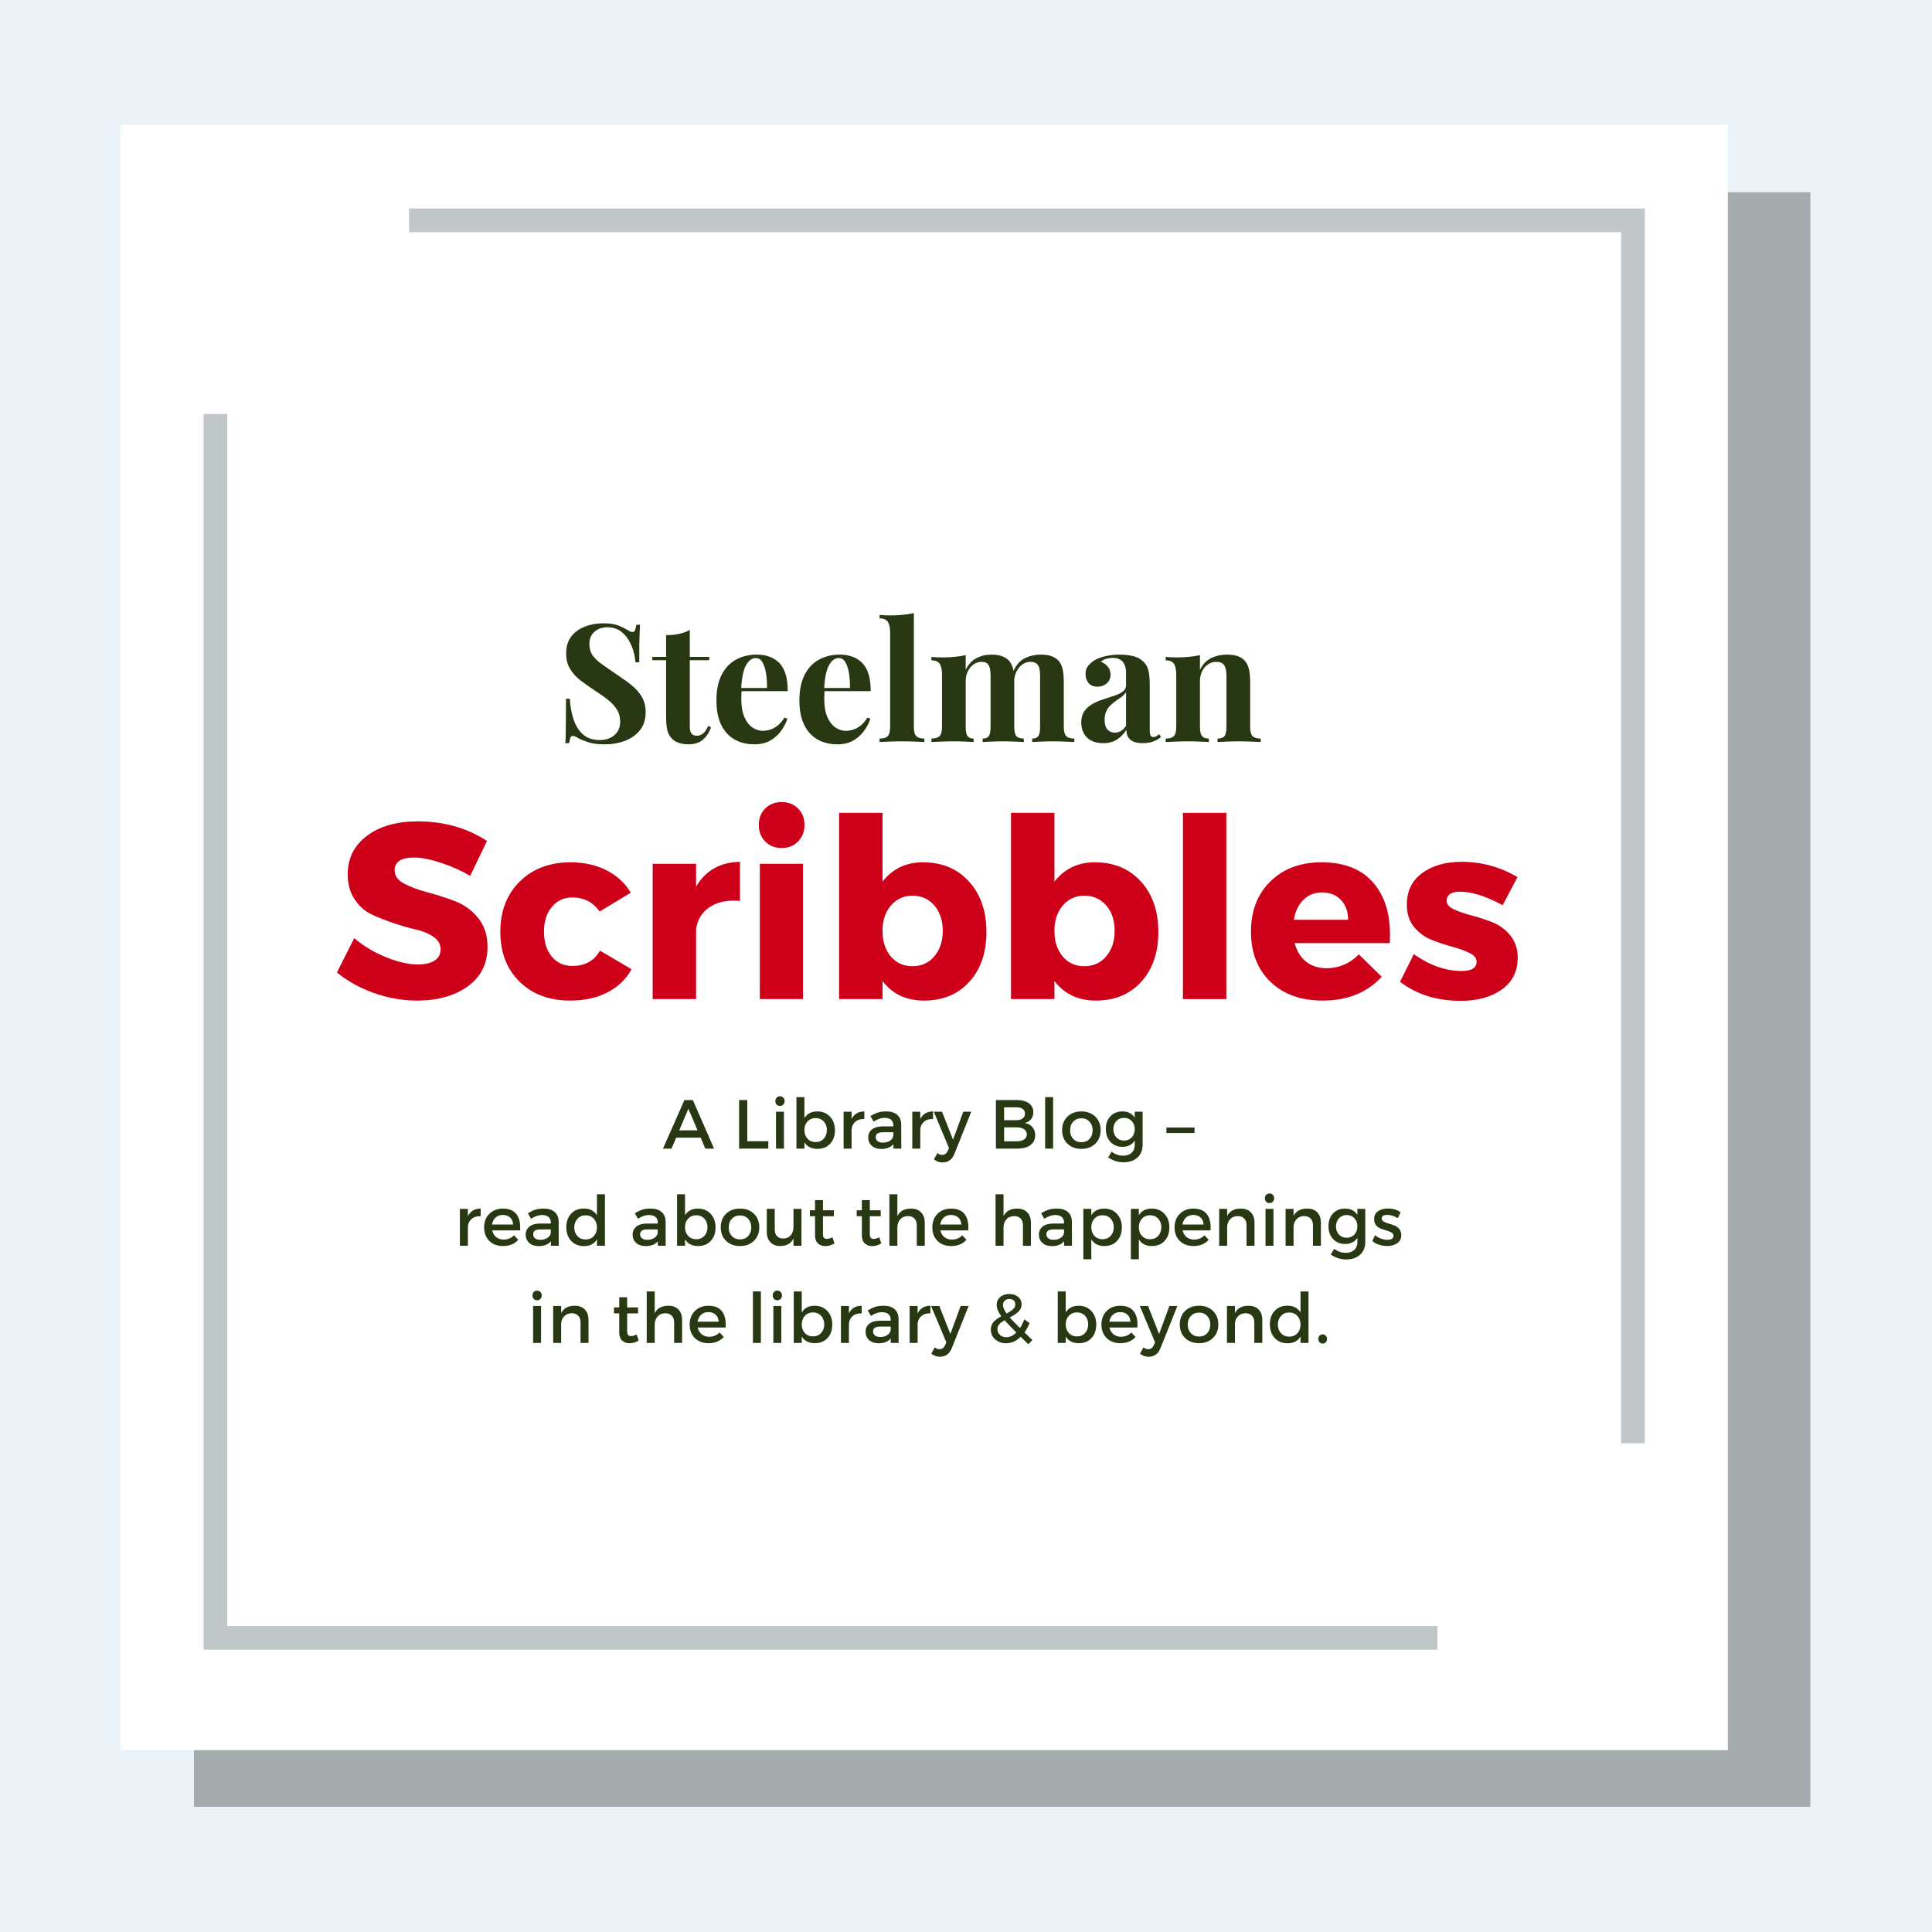
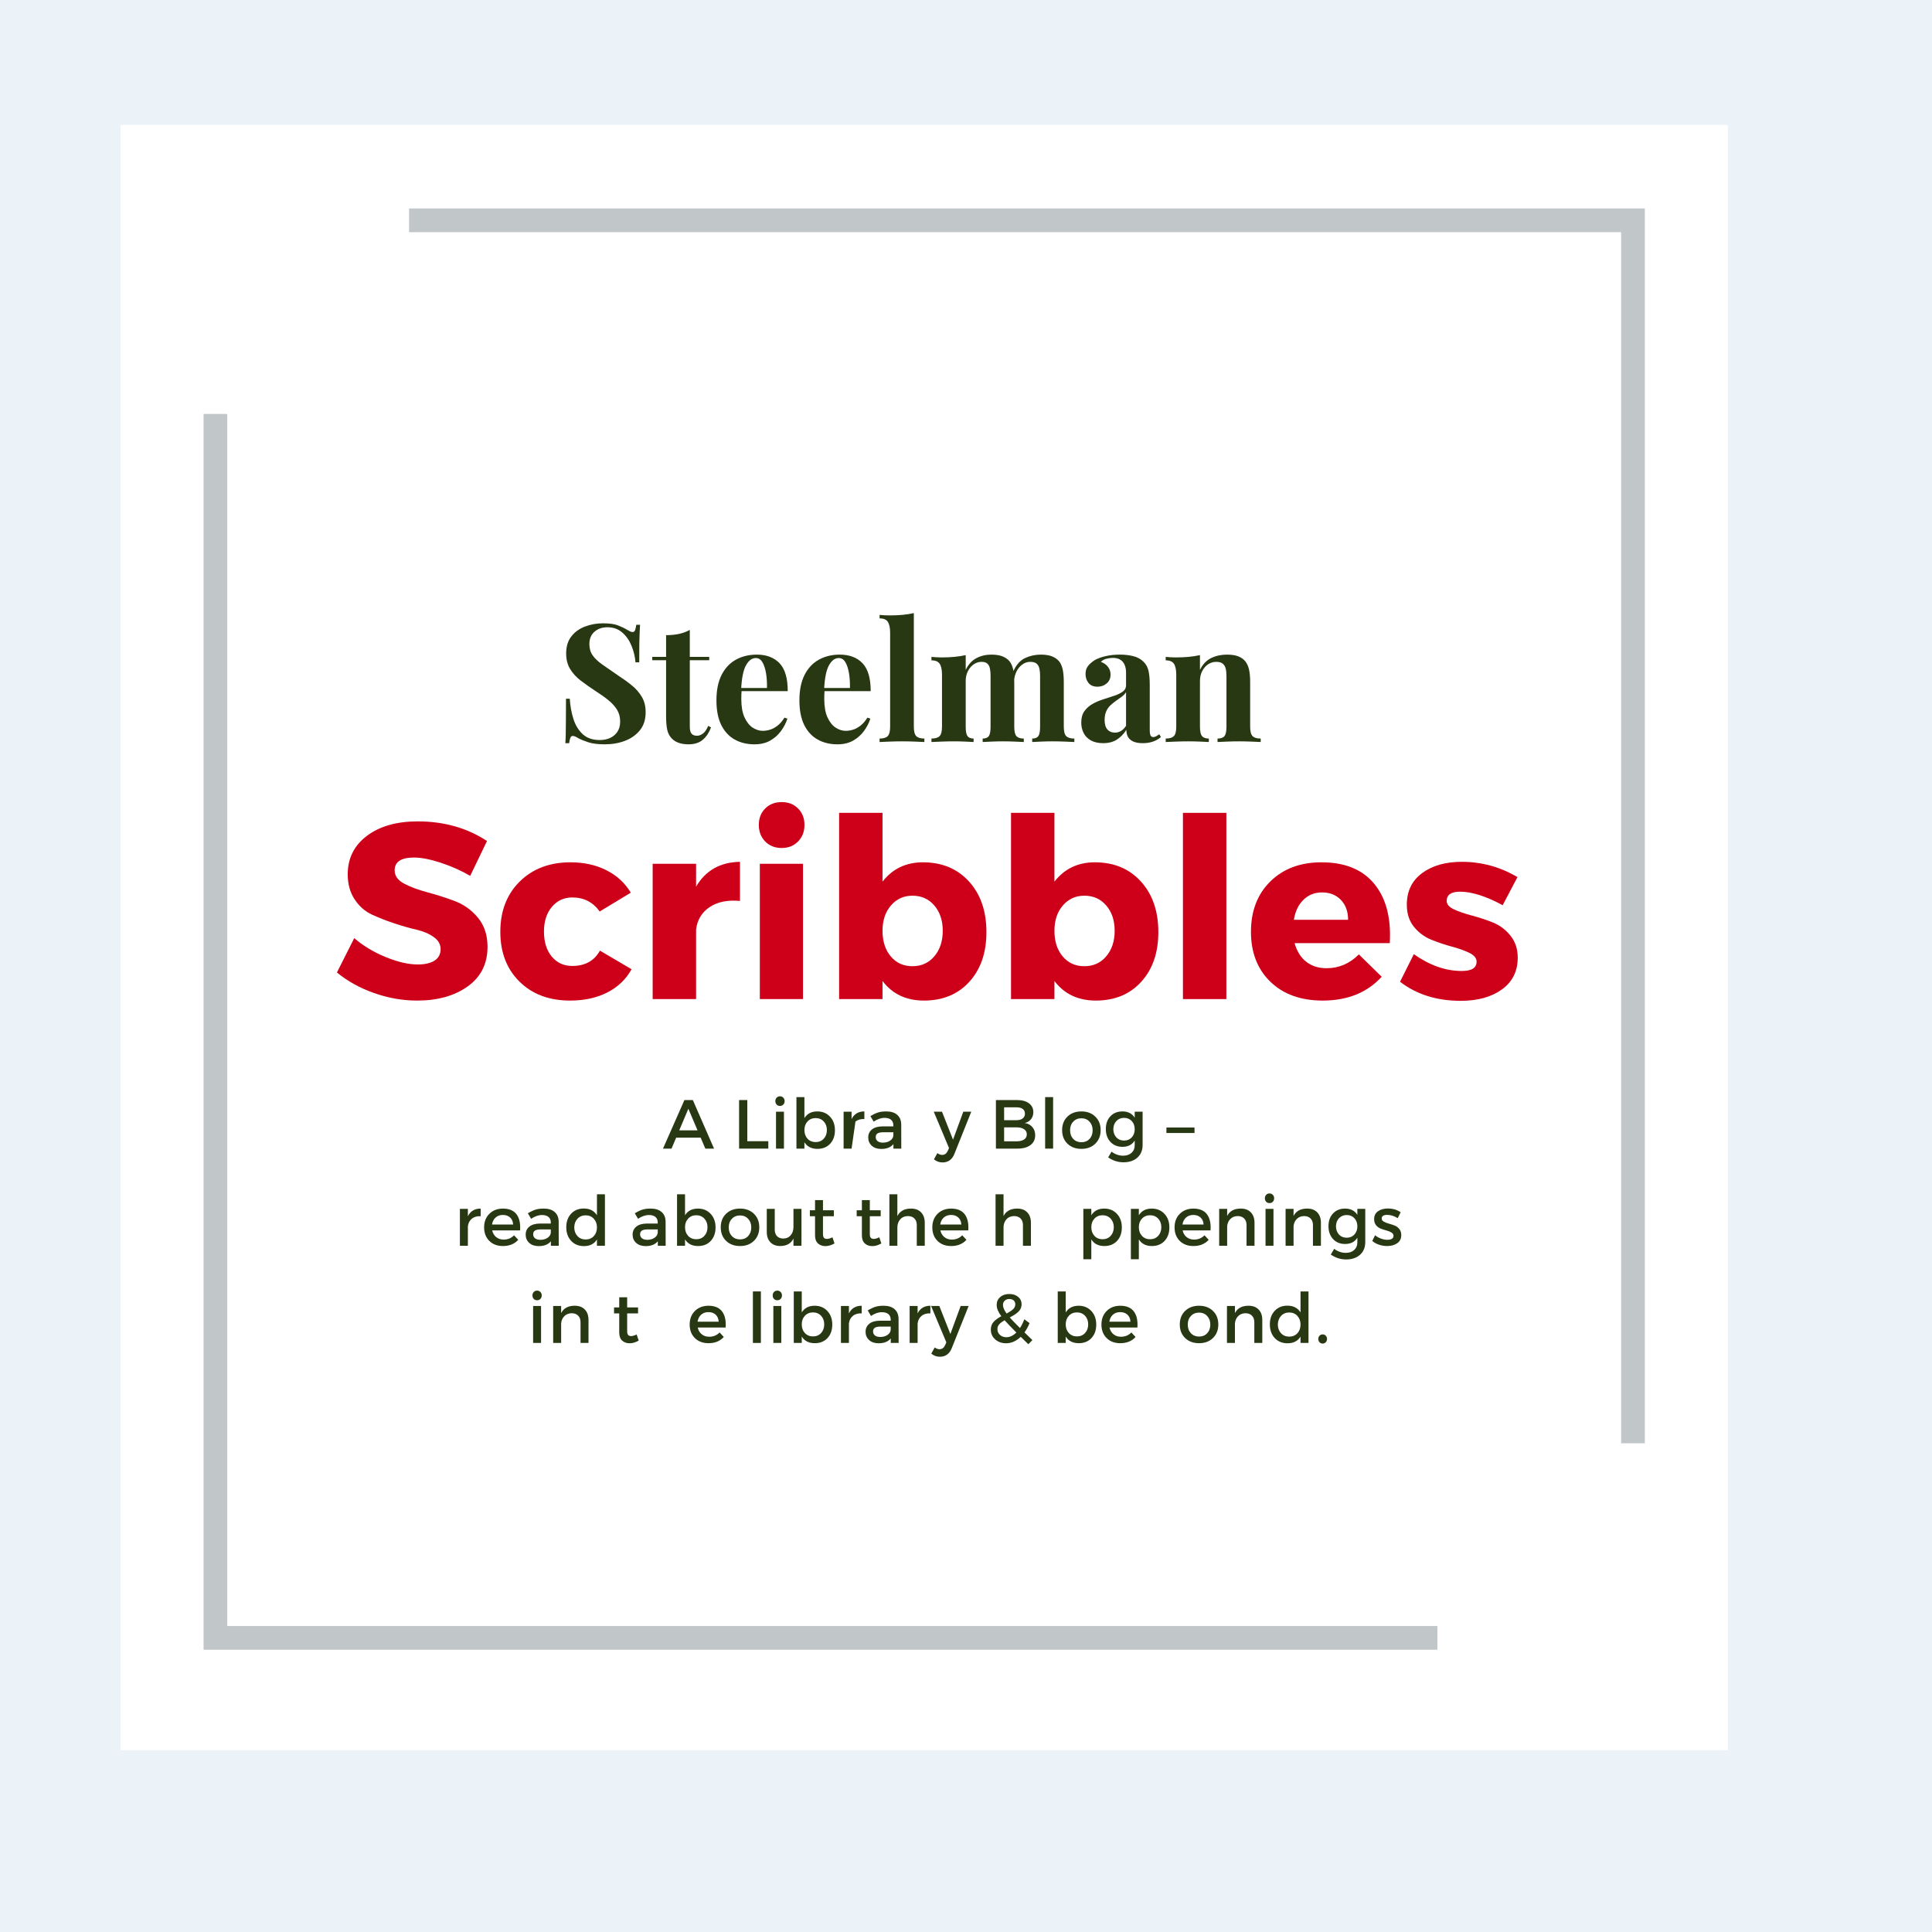
<svg xmlns="http://www.w3.org/2000/svg" width="1080" zoomAndPan="magnify" viewBox="0 0 810 810" height="1080" preserveAspectRatio="xMidYMid meet" version="1.0">
  <defs>
    <filter x="0%" y="0%" width="100%" height="100%" id="ae6cb182d8">
      <feColorMatrix values="0 0 0 0 1 0 0 0 0 1 0 0 0 0 1 0 0 0 1 0" color-interpolation-filters="sRGB" />
    </filter>
    <g />
    <clipPath id="6326da0b17">
      <path d="M 81.277 80 L 759.277 80 L 759.277 757.516 L 81.277 757.516 Z M 81.277 80 " clip-rule="nonzero" />
    </clipPath>
    <mask id="602ca51f67">
      <g filter="url(#ae6cb182d8)">
        <rect x="-81" width="972" fill="#000000" y="-81" height="972" fill-opacity="0.3" />
      </g>
    </mask>
    <clipPath id="ca19333d96">
-       <path d="M 0.277 0.16 L 678.277 0.16 L 678.277 677.516 L 0.277 677.516 Z M 0.277 0.16 " clip-rule="nonzero" />
-     </clipPath>
+       </clipPath>
    <clipPath id="12532877cc">
      <rect x="0" width="679" y="0" height="678" />
    </clipPath>
    <clipPath id="d0dec2c55d">
      <path d="M 50.555 52.359 L 724.395 52.359 L 724.395 733.746 L 50.555 733.746 Z M 50.555 52.359 " clip-rule="nonzero" />
    </clipPath>
  </defs>
  <rect x="-81" width="972" fill="#ffffff" y="-81" height="972" fill-opacity="1" />
  <rect x="-81" width="972" fill="#ecf3f8" y="-81" height="972" fill-opacity="1" />
  <g clip-path="url(#6326da0b17)">
    <g mask="url(#602ca51f67)">
      <g transform="matrix(1, 0, 0, 1, 81, 80)">
        <g clip-path="url(#12532877cc)">
          <g clip-path="url(#ca19333d96)">
            <path fill="#000000" d="M 678.008 679.27 L 242.238 679.27 L 60.203 749.109 L 61.055 679.27 L -0.641 679.27 L -0.641 0.617 L 678.008 0.617 Z M 678.008 679.27 " fill-opacity="1" fill-rule="nonzero" />
          </g>
        </g>
      </g>
    </g>
  </g>
  <g clip-path="url(#d0dec2c55d)">
    <path fill="#ffffff" d="M 50.555 52.359 L 724.395 52.359 L 724.395 734.094 L 50.555 734.094 Z M 50.555 52.359 " fill-opacity="1" fill-rule="nonzero" />
  </g>
  <path fill="#c1c6c8" d="M 602.633 691.66 L 85.348 691.66 L 85.348 173.547 L 95.285 173.547 L 95.285 681.723 L 602.633 681.723 Z M 602.633 691.66 " fill-opacity="1" fill-rule="nonzero" />
  <path fill="#c1c6c8" d="M 689.605 605.102 L 679.668 605.102 L 679.668 97.34 L 171.492 97.34 L 171.492 87.402 L 689.605 87.402 Z M 689.605 605.102 " fill-opacity="1" fill-rule="nonzero" />
  <g fill="#283813" fill-opacity="1">
    <g transform="translate(233.223, 311.092)">
      <g>
        <path d="M 19.594 -49.766 C 22.312 -49.766 24.406 -49.473 25.875 -48.891 C 27.352 -48.316 28.617 -47.707 29.672 -47.062 C 30.223 -46.738 30.672 -46.5 31.016 -46.344 C 31.367 -46.188 31.703 -46.109 32.016 -46.109 C 32.484 -46.109 32.816 -46.359 33.016 -46.859 C 33.223 -47.367 33.398 -48.129 33.547 -49.141 L 35.125 -49.141 C 35.082 -48.266 35.023 -47.219 34.953 -46 C 34.891 -44.781 34.844 -43.18 34.812 -41.203 C 34.789 -39.223 34.781 -36.625 34.781 -33.406 L 33.203 -33.406 C 33.016 -35.801 32.457 -38.125 31.531 -40.375 C 30.613 -42.625 29.316 -44.473 27.641 -45.922 C 25.961 -47.379 23.906 -48.109 21.469 -48.109 C 19.258 -48.109 17.441 -47.484 16.016 -46.234 C 14.586 -44.992 13.875 -43.27 13.875 -41.062 C 13.875 -39.219 14.332 -37.641 15.25 -36.328 C 16.164 -35.023 17.508 -33.75 19.281 -32.5 C 21.062 -31.258 23.219 -29.766 25.75 -28.016 C 27.957 -26.586 29.93 -25.16 31.672 -23.734 C 33.422 -22.316 34.82 -20.707 35.875 -18.906 C 36.938 -17.113 37.469 -14.973 37.469 -12.484 C 37.469 -9.453 36.676 -6.945 35.094 -4.969 C 33.508 -2.988 31.426 -1.504 28.844 -0.516 C 26.27 0.473 23.441 0.969 20.359 0.969 C 17.504 0.969 15.223 0.691 13.516 0.141 C 11.816 -0.41 10.395 -0.988 9.25 -1.594 C 8.238 -2.227 7.457 -2.547 6.906 -2.547 C 6.445 -2.547 6.113 -2.289 5.906 -1.781 C 5.695 -1.281 5.523 -0.523 5.391 0.484 L 3.797 0.484 C 3.891 -0.617 3.945 -1.906 3.969 -3.375 C 3.988 -4.852 4.008 -6.773 4.031 -9.141 C 4.062 -11.516 4.078 -14.52 4.078 -18.156 L 5.656 -18.156 C 5.844 -15.113 6.359 -12.27 7.203 -9.625 C 8.055 -6.977 9.367 -4.848 11.141 -3.234 C 12.91 -1.629 15.27 -0.828 18.219 -0.828 C 19.832 -0.828 21.27 -1.113 22.531 -1.688 C 23.801 -2.258 24.828 -3.117 25.609 -4.266 C 26.391 -5.422 26.781 -6.852 26.781 -8.562 C 26.781 -10.488 26.332 -12.164 25.438 -13.594 C 24.539 -15.02 23.32 -16.352 21.781 -17.594 C 20.238 -18.844 18.453 -20.109 16.422 -21.391 C 14.266 -22.816 12.238 -24.242 10.344 -25.672 C 8.457 -27.098 6.953 -28.727 5.828 -30.562 C 4.703 -32.406 4.141 -34.594 4.141 -37.125 C 4.141 -40.031 4.863 -42.41 6.312 -44.266 C 7.758 -46.129 9.664 -47.508 12.031 -48.406 C 14.406 -49.312 16.926 -49.766 19.594 -49.766 Z M 19.594 -49.766 " />
      </g>
    </g>
  </g>
  <g fill="#283813" fill-opacity="1">
    <g transform="translate(273.53, 311.092)">
      <g>
        <path d="M 15.672 -47 L 15.672 -35.688 L 23.812 -35.688 L 23.812 -34.297 L 15.672 -34.297 L 15.672 -6.422 C 15.672 -5.035 15.922 -4.055 16.422 -3.484 C 16.93 -2.91 17.691 -2.625 18.703 -2.625 C 19.535 -2.625 20.363 -2.93 21.188 -3.547 C 22.02 -4.172 22.754 -5.242 23.391 -6.766 L 24.562 -6.141 C 23.832 -4.066 22.719 -2.363 21.219 -1.031 C 19.727 0.301 17.691 0.969 15.109 0.969 C 13.598 0.969 12.266 0.77 11.109 0.375 C 9.961 -0.008 9 -0.594 8.219 -1.375 C 7.195 -2.395 6.523 -3.648 6.203 -5.141 C 5.891 -6.641 5.734 -8.582 5.734 -10.969 L 5.734 -34.297 L -0.062 -34.297 L -0.062 -35.688 L 5.734 -35.688 L 5.734 -44.797 C 7.66 -44.797 9.441 -44.969 11.078 -45.312 C 12.711 -45.656 14.242 -46.219 15.672 -47 Z M 15.672 -47 " />
      </g>
    </g>
  </g>
  <g fill="#283813" fill-opacity="1">
    <g transform="translate(297.824, 311.092)">
      <g>
        <path d="M 19.469 -36.641 C 23.508 -36.641 26.68 -35.441 28.984 -33.047 C 31.285 -30.66 32.438 -26.754 32.438 -21.328 L 9.734 -21.328 L 9.594 -22.641 L 23.734 -22.641 C 23.785 -24.891 23.648 -26.969 23.328 -28.875 C 23.004 -30.789 22.5 -32.32 21.812 -33.469 C 21.125 -34.625 20.203 -35.203 19.047 -35.203 C 17.43 -35.203 16.062 -34.188 14.938 -32.156 C 13.812 -30.133 13.133 -26.773 12.906 -22.078 L 13.109 -21.672 C 13.066 -21.117 13.031 -20.539 13 -19.938 C 12.977 -19.344 12.969 -18.723 12.969 -18.078 C 12.969 -14.898 13.414 -12.32 14.312 -10.344 C 15.219 -8.375 16.359 -6.938 17.734 -6.031 C 19.117 -5.133 20.523 -4.688 21.953 -4.688 C 22.91 -4.688 23.906 -4.836 24.938 -5.141 C 25.977 -5.441 27.023 -5.992 28.078 -6.797 C 29.141 -7.598 30.133 -8.738 31.062 -10.219 L 32.297 -9.797 C 31.742 -8.047 30.867 -6.344 29.672 -4.688 C 28.473 -3.031 26.953 -1.672 25.109 -0.609 C 23.273 0.441 21.07 0.969 18.5 0.969 C 15.363 0.969 12.598 0.301 10.203 -1.031 C 7.816 -2.363 5.941 -4.391 4.578 -7.109 C 3.223 -9.828 2.547 -13.281 2.547 -17.469 C 2.547 -21.738 3.27 -25.301 4.719 -28.156 C 6.176 -31.008 8.18 -33.133 10.734 -34.531 C 13.285 -35.938 16.195 -36.641 19.469 -36.641 Z M 19.469 -36.641 " />
      </g>
    </g>
  </g>
  <g fill="#283813" fill-opacity="1">
    <g transform="translate(332.609, 311.092)">
      <g>
        <path d="M 19.469 -36.641 C 23.508 -36.641 26.68 -35.441 28.984 -33.047 C 31.285 -30.66 32.438 -26.754 32.438 -21.328 L 9.734 -21.328 L 9.594 -22.641 L 23.734 -22.641 C 23.785 -24.891 23.648 -26.969 23.328 -28.875 C 23.004 -30.789 22.5 -32.32 21.812 -33.469 C 21.125 -34.625 20.203 -35.203 19.047 -35.203 C 17.43 -35.203 16.062 -34.188 14.938 -32.156 C 13.812 -30.133 13.133 -26.773 12.906 -22.078 L 13.109 -21.672 C 13.066 -21.117 13.031 -20.539 13 -19.938 C 12.977 -19.344 12.969 -18.723 12.969 -18.078 C 12.969 -14.898 13.414 -12.32 14.312 -10.344 C 15.219 -8.375 16.359 -6.938 17.734 -6.031 C 19.117 -5.133 20.523 -4.688 21.953 -4.688 C 22.91 -4.688 23.906 -4.836 24.938 -5.141 C 25.977 -5.441 27.023 -5.992 28.078 -6.797 C 29.141 -7.598 30.133 -8.738 31.062 -10.219 L 32.297 -9.797 C 31.742 -8.047 30.867 -6.344 29.672 -4.688 C 28.473 -3.031 26.953 -1.672 25.109 -0.609 C 23.273 0.441 21.07 0.969 18.5 0.969 C 15.363 0.969 12.598 0.301 10.203 -1.031 C 7.816 -2.363 5.941 -4.391 4.578 -7.109 C 3.223 -9.828 2.547 -13.281 2.547 -17.469 C 2.547 -21.738 3.27 -25.301 4.719 -28.156 C 6.176 -31.008 8.18 -33.133 10.734 -34.531 C 13.285 -35.938 16.195 -36.641 19.469 -36.641 Z M 19.469 -36.641 " />
      </g>
    </g>
  </g>
  <g fill="#283813" fill-opacity="1">
    <g transform="translate(367.395, 311.092)">
      <g>
        <path d="M 15.734 -54.047 L 15.734 -6.422 C 15.734 -4.484 16.066 -3.172 16.734 -2.484 C 17.398 -1.797 18.539 -1.453 20.156 -1.453 L 20.156 0 C 19.281 -0.039 17.969 -0.098 16.219 -0.172 C 14.469 -0.242 12.695 -0.281 10.906 -0.281 C 9.113 -0.281 7.305 -0.242 5.484 -0.172 C 3.672 -0.098 2.301 -0.039 1.375 0 L 1.375 -1.453 C 2.988 -1.453 4.129 -1.797 4.797 -2.484 C 5.461 -3.172 5.797 -4.484 5.797 -6.422 L 5.797 -45.75 C 5.797 -47.82 5.484 -49.352 4.859 -50.344 C 4.242 -51.332 3.082 -51.828 1.375 -51.828 L 1.375 -53.281 C 2.852 -53.145 4.281 -53.078 5.656 -53.078 C 7.539 -53.078 9.332 -53.156 11.031 -53.312 C 12.738 -53.477 14.305 -53.723 15.734 -54.047 Z M 15.734 -54.047 " />
      </g>
    </g>
  </g>
  <g fill="#283813" fill-opacity="1">
    <g transform="translate(388.86, 311.092)">
      <g>
        <path d="M 26.703 -36.641 C 28.641 -36.641 30.207 -36.398 31.406 -35.922 C 32.602 -35.441 33.566 -34.785 34.297 -33.953 C 35.035 -33.078 35.566 -31.938 35.891 -30.531 C 36.211 -29.133 36.375 -27.285 36.375 -24.984 L 36.375 -6.422 C 36.375 -4.484 36.672 -3.172 37.266 -2.484 C 37.867 -1.797 38.906 -1.453 40.375 -1.453 L 40.375 0 C 39.539 -0.039 38.285 -0.098 36.609 -0.172 C 34.93 -0.242 33.285 -0.281 31.672 -0.281 C 30.016 -0.281 28.379 -0.242 26.766 -0.172 C 25.16 -0.098 23.945 -0.039 23.125 0 L 23.125 -1.453 C 24.363 -1.453 25.223 -1.797 25.703 -2.484 C 26.191 -3.172 26.438 -4.484 26.438 -6.422 L 26.438 -27.875 C 26.438 -29.031 26.344 -30.031 26.156 -30.875 C 25.969 -31.727 25.609 -32.395 25.078 -32.875 C 24.555 -33.363 23.766 -33.609 22.703 -33.609 C 21.504 -33.609 20.398 -33.266 19.391 -32.578 C 18.379 -31.891 17.562 -30.93 16.938 -29.703 C 16.32 -28.484 16.016 -27.117 16.016 -25.609 L 16.016 -6.422 C 16.016 -4.484 16.266 -3.172 16.766 -2.484 C 17.273 -1.797 18.129 -1.453 19.328 -1.453 L 19.328 0 C 18.586 -0.039 17.445 -0.098 15.906 -0.172 C 14.363 -0.242 12.789 -0.281 11.188 -0.281 C 9.438 -0.281 7.641 -0.242 5.797 -0.172 C 3.953 -0.098 2.57 -0.039 1.656 0 L 1.656 -1.453 C 3.27 -1.453 4.41 -1.797 5.078 -2.484 C 5.742 -3.172 6.078 -4.484 6.078 -6.422 L 6.078 -28.156 C 6.078 -30.227 5.766 -31.758 5.141 -32.75 C 4.516 -33.738 3.352 -34.234 1.656 -34.234 L 1.656 -35.688 C 3.125 -35.539 4.551 -35.469 5.938 -35.469 C 7.863 -35.469 9.664 -35.547 11.344 -35.703 C 13.031 -35.867 14.586 -36.113 16.016 -36.438 L 16.016 -30.234 C 17.117 -32.523 18.613 -34.164 20.5 -35.156 C 22.383 -36.145 24.453 -36.641 26.703 -36.641 Z M 47.484 -36.641 C 49.41 -36.641 50.973 -36.398 52.172 -35.922 C 53.367 -35.441 54.336 -34.785 55.078 -33.953 C 55.805 -33.078 56.332 -31.938 56.656 -30.531 C 56.977 -29.133 57.141 -27.285 57.141 -24.984 L 57.141 -6.422 C 57.141 -4.484 57.473 -3.172 58.141 -2.484 C 58.805 -1.797 59.945 -1.453 61.562 -1.453 L 61.562 0 C 60.688 -0.039 59.375 -0.098 57.625 -0.172 C 55.875 -0.242 54.148 -0.281 52.453 -0.281 C 50.797 -0.281 49.16 -0.242 47.547 -0.172 C 45.941 -0.098 44.723 -0.039 43.891 0 L 43.891 -1.453 C 45.129 -1.453 45.988 -1.797 46.469 -2.484 C 46.957 -3.172 47.203 -4.484 47.203 -6.422 L 47.203 -27.875 C 47.203 -29.031 47.098 -30.031 46.891 -30.875 C 46.68 -31.727 46.289 -32.395 45.719 -32.875 C 45.145 -33.363 44.258 -33.609 43.062 -33.609 C 41.863 -33.609 40.758 -33.238 39.75 -32.5 C 38.738 -31.77 37.922 -30.781 37.297 -29.531 C 36.68 -28.289 36.348 -26.91 36.297 -25.391 L 35.953 -29.609 C 37.203 -32.367 38.848 -34.227 40.891 -35.188 C 42.941 -36.156 45.141 -36.641 47.484 -36.641 Z M 47.484 -36.641 " />
      </g>
    </g>
  </g>
  <g fill="#283813" fill-opacity="1">
    <g transform="translate(451.321, 311.092)">
      <g>
        <path d="M 11.188 0.484 C 9.113 0.484 7.383 0.094 6 -0.688 C 4.625 -1.469 3.613 -2.516 2.969 -3.828 C 2.32 -5.141 2 -6.578 2 -8.141 C 2 -10.117 2.445 -11.727 3.344 -12.969 C 4.238 -14.219 5.398 -15.234 6.828 -16.016 C 8.254 -16.797 9.758 -17.438 11.344 -17.938 C 12.938 -18.445 14.457 -18.941 15.906 -19.422 C 17.352 -19.91 18.523 -20.488 19.422 -21.156 C 20.328 -21.82 20.781 -22.68 20.781 -23.734 L 20.781 -29.125 C 20.781 -30.32 20.582 -31.391 20.188 -32.328 C 19.789 -33.273 19.191 -34 18.391 -34.5 C 17.586 -35.008 16.539 -35.266 15.25 -35.266 C 14.332 -35.266 13.41 -35.141 12.484 -34.891 C 11.566 -34.641 10.812 -34.211 10.219 -33.609 C 11.5 -33.148 12.492 -32.445 13.203 -31.5 C 13.922 -30.562 14.281 -29.492 14.281 -28.297 C 14.281 -26.734 13.738 -25.488 12.656 -24.562 C 11.582 -23.645 10.305 -23.188 8.828 -23.188 C 7.172 -23.188 5.914 -23.703 5.062 -24.734 C 4.219 -25.773 3.797 -27.031 3.797 -28.5 C 3.797 -29.832 4.129 -30.938 4.797 -31.812 C 5.461 -32.688 6.395 -33.516 7.594 -34.297 C 8.883 -35.035 10.438 -35.609 12.25 -36.016 C 14.062 -36.43 16.031 -36.641 18.156 -36.641 C 20.27 -36.641 22.176 -36.422 23.875 -35.984 C 25.582 -35.555 27.008 -34.766 28.156 -33.609 C 29.219 -32.547 29.91 -31.242 30.234 -29.703 C 30.555 -28.172 30.719 -26.227 30.719 -23.875 L 30.719 -5.109 C 30.719 -3.953 30.832 -3.156 31.062 -2.719 C 31.289 -2.289 31.68 -2.078 32.234 -2.078 C 32.641 -2.078 33.039 -2.191 33.438 -2.422 C 33.832 -2.648 34.258 -2.926 34.719 -3.25 L 35.406 -2.078 C 34.438 -1.242 33.316 -0.609 32.047 -0.172 C 30.785 0.266 29.375 0.484 27.812 0.484 C 26.113 0.484 24.754 0.242 23.734 -0.234 C 22.723 -0.723 22 -1.379 21.562 -2.203 C 21.125 -3.035 20.906 -4.004 20.906 -5.109 C 19.801 -3.359 18.469 -1.988 16.906 -1 C 15.344 -0.008 13.438 0.484 11.188 0.484 Z M 16.078 -3.938 C 17.004 -3.938 17.844 -4.156 18.594 -4.594 C 19.352 -5.031 20.082 -5.754 20.781 -6.766 L 20.781 -20.906 C 20.363 -20.219 19.785 -19.598 19.047 -19.047 C 18.305 -18.492 17.52 -17.93 16.688 -17.359 C 15.863 -16.785 15.07 -16.148 14.312 -15.453 C 13.562 -14.766 12.953 -13.914 12.484 -12.906 C 12.023 -11.895 11.797 -10.676 11.797 -9.25 C 11.797 -7.457 12.188 -6.125 12.969 -5.25 C 13.75 -4.375 14.785 -3.938 16.078 -3.938 Z M 16.078 -3.938 " />
      </g>
    </g>
  </g>
  <g fill="#283813" fill-opacity="1">
    <g transform="translate(487.073, 311.092)">
      <g>
        <path d="M 27.328 -36.641 C 29.266 -36.641 30.844 -36.398 32.062 -35.922 C 33.281 -35.441 34.234 -34.785 34.922 -33.953 C 35.66 -33.078 36.203 -31.945 36.547 -30.562 C 36.891 -29.188 37.062 -27.328 37.062 -24.984 L 37.062 -6.422 C 37.062 -4.484 37.395 -3.172 38.062 -2.484 C 38.727 -1.797 39.867 -1.453 41.484 -1.453 L 41.484 0 C 40.609 -0.039 39.297 -0.098 37.547 -0.172 C 35.797 -0.242 34.07 -0.281 32.375 -0.281 C 30.625 -0.281 28.906 -0.242 27.219 -0.172 C 25.539 -0.098 24.266 -0.039 23.391 0 L 23.391 -1.453 C 24.773 -1.453 25.742 -1.797 26.297 -2.484 C 26.848 -3.172 27.125 -4.484 27.125 -6.422 L 27.125 -27.875 C 27.125 -29.031 27.008 -30.031 26.781 -30.875 C 26.551 -31.727 26.133 -32.395 25.531 -32.875 C 24.938 -33.363 24.039 -33.609 22.844 -33.609 C 21.602 -33.609 20.461 -33.266 19.422 -32.578 C 18.391 -31.891 17.562 -30.93 16.938 -29.703 C 16.32 -28.484 16.016 -27.117 16.016 -25.609 L 16.016 -6.422 C 16.016 -4.484 16.301 -3.172 16.875 -2.484 C 17.445 -1.797 18.398 -1.453 19.734 -1.453 L 19.734 0 C 18.91 -0.039 17.703 -0.098 16.109 -0.172 C 14.523 -0.242 12.883 -0.281 11.188 -0.281 C 9.438 -0.281 7.641 -0.242 5.797 -0.172 C 3.953 -0.098 2.57 -0.039 1.656 0 L 1.656 -1.453 C 3.27 -1.453 4.41 -1.797 5.078 -2.484 C 5.742 -3.172 6.078 -4.484 6.078 -6.422 L 6.078 -28.156 C 6.078 -30.227 5.766 -31.758 5.141 -32.75 C 4.516 -33.738 3.352 -34.234 1.656 -34.234 L 1.656 -35.688 C 3.125 -35.539 4.551 -35.469 5.938 -35.469 C 7.863 -35.469 9.664 -35.547 11.344 -35.703 C 13.031 -35.867 14.586 -36.113 16.016 -36.438 L 16.016 -30.234 C 17.16 -32.578 18.723 -34.227 20.703 -35.188 C 22.68 -36.156 24.891 -36.641 27.328 -36.641 Z M 27.328 -36.641 " />
      </g>
    </g>
  </g>
  <g fill="#283813" fill-opacity="1">
    <g transform="translate(529.452, 311.092)">
      <g />
    </g>
  </g>
  <g fill="#ce0019" fill-opacity="1">
    <g transform="translate(139.474, 418.87)">
      <g>
        <path d="M 35.672 -74.5 C 46.68 -74.5 56.359 -71.758 64.703 -66.281 L 57.656 -51.656 C 53.801 -53.906 49.66 -55.75 45.234 -57.188 C 40.816 -58.625 37.102 -59.344 34.094 -59.344 C 28.688 -59.344 25.984 -57.555 25.984 -53.984 C 25.984 -51.66 27.316 -49.797 29.984 -48.391 C 32.648 -46.992 35.895 -45.785 39.719 -44.766 C 43.539 -43.754 47.363 -42.531 51.188 -41.094 C 55.008 -39.656 58.254 -37.32 60.922 -34.094 C 63.586 -30.863 64.922 -26.797 64.922 -21.891 C 64.922 -14.805 62.148 -9.281 56.609 -5.312 C 51.066 -1.352 44.016 0.625 35.453 0.625 C 29.348 0.625 23.316 -0.426 17.359 -2.531 C 11.398 -4.633 6.207 -7.508 1.781 -11.156 L 9.047 -25.562 C 12.766 -22.344 17.148 -19.695 22.203 -17.625 C 27.254 -15.551 31.742 -14.516 35.672 -14.516 C 38.68 -14.516 41.031 -15.055 42.719 -16.141 C 44.406 -17.234 45.25 -18.832 45.25 -20.938 C 45.25 -22.969 44.281 -24.664 42.344 -26.031 C 40.414 -27.406 38.016 -28.426 35.141 -29.094 C 32.266 -29.758 29.145 -30.648 25.781 -31.766 C 22.414 -32.891 19.289 -34.117 16.406 -35.453 C 13.531 -36.785 11.129 -38.906 9.203 -41.812 C 7.273 -44.727 6.312 -48.223 6.312 -52.297 C 6.312 -59.023 8.992 -64.406 14.359 -68.438 C 19.723 -72.477 26.828 -74.5 35.672 -74.5 Z M 35.672 -74.5 " />
      </g>
    </g>
  </g>
  <g fill="#ce0019" fill-opacity="1">
    <g transform="translate(207.235, 418.87)">
      <g>
        <path d="M 31.984 -57.344 C 37.598 -57.344 42.598 -56.238 46.984 -54.031 C 51.367 -51.82 54.785 -48.68 57.234 -44.609 L 44.188 -36.719 C 41.383 -40.645 37.562 -42.609 32.719 -42.609 C 29.219 -42.609 26.359 -41.289 24.141 -38.656 C 21.93 -36.031 20.828 -32.578 20.828 -28.297 C 20.828 -23.953 21.914 -20.461 24.094 -17.828 C 26.27 -15.203 29.145 -13.891 32.719 -13.891 C 38.051 -13.891 41.91 -16.031 44.297 -20.312 L 57.547 -12.516 C 55.234 -8.305 51.848 -5.062 47.391 -2.781 C 42.941 -0.508 37.738 0.625 31.781 0.625 C 23.008 0.625 15.941 -2.02 10.578 -7.312 C 5.211 -12.602 2.531 -19.566 2.531 -28.203 C 2.531 -36.898 5.242 -43.93 10.672 -49.297 C 16.109 -54.66 23.211 -57.344 31.984 -57.344 Z M 31.984 -57.344 " />
      </g>
    </g>
  </g>
  <g fill="#ce0019" fill-opacity="1">
    <g transform="translate(266.368, 418.87)">
      <g>
        <path d="M 25.469 -56.719 L 25.469 -47.141 C 29.457 -53.941 35.594 -57.41 43.875 -57.547 L 43.875 -41.141 C 38.688 -41.629 34.441 -40.77 31.141 -38.562 C 27.848 -36.352 25.957 -33.211 25.469 -29.141 L 25.469 0 L 7.266 0 L 7.266 -56.719 Z M 25.469 -56.719 " />
      </g>
    </g>
  </g>
  <g fill="#ce0019" fill-opacity="1">
    <g transform="translate(311.296, 418.87)">
      <g>
        <path d="M 9.516 -79.906 C 11.305 -81.695 13.602 -82.594 16.406 -82.594 C 19.219 -82.594 21.516 -81.695 23.297 -79.906 C 25.086 -78.125 25.984 -75.828 25.984 -73.016 C 25.984 -70.211 25.086 -67.898 23.297 -66.078 C 21.516 -64.254 19.219 -63.344 16.406 -63.344 C 13.602 -63.344 11.305 -64.254 9.516 -66.078 C 7.734 -67.898 6.844 -70.211 6.844 -73.016 C 6.844 -75.828 7.734 -78.125 9.516 -79.906 Z M 25.359 0 L 7.266 0 L 7.266 -56.719 L 25.359 -56.719 Z M 25.359 0 " />
      </g>
    </g>
  </g>
  <g fill="#ce0019" fill-opacity="1">
    <g transform="translate(344.019, 418.87)">
      <g>
        <path d="M 42.922 -57.344 C 50.922 -57.344 57.359 -54.66 62.234 -49.297 C 67.109 -43.93 69.547 -36.863 69.547 -28.094 C 69.547 -19.469 67.16 -12.523 62.391 -7.266 C 57.617 -2.004 51.27 0.625 43.344 0.625 C 35.914 0.625 30.129 -2.109 25.984 -7.578 L 25.984 0 L 7.781 0 L 7.781 -78.078 L 25.984 -78.078 L 25.984 -49.25 C 30.191 -54.645 35.836 -57.344 42.922 -57.344 Z M 38.516 -13.781 C 42.297 -13.781 45.359 -15.164 47.703 -17.938 C 50.055 -20.707 51.234 -24.266 51.234 -28.609 C 51.234 -32.961 50.055 -36.504 47.703 -39.234 C 45.359 -41.973 42.297 -43.344 38.516 -43.344 C 34.859 -43.344 31.852 -41.973 29.5 -39.234 C 27.156 -36.504 25.984 -32.969 25.984 -28.625 C 25.984 -24.195 27.141 -20.613 29.453 -17.875 C 31.773 -15.145 34.797 -13.781 38.516 -13.781 Z M 38.516 -13.781 " />
      </g>
    </g>
  </g>
  <g fill="#ce0019" fill-opacity="1">
    <g transform="translate(416.093, 418.87)">
      <g>
        <path d="M 42.922 -57.344 C 50.922 -57.344 57.359 -54.66 62.234 -49.297 C 67.109 -43.93 69.547 -36.863 69.547 -28.094 C 69.547 -19.469 67.16 -12.523 62.391 -7.266 C 57.617 -2.004 51.27 0.625 43.344 0.625 C 35.914 0.625 30.129 -2.109 25.984 -7.578 L 25.984 0 L 7.781 0 L 7.781 -78.078 L 25.984 -78.078 L 25.984 -49.25 C 30.191 -54.645 35.836 -57.344 42.922 -57.344 Z M 38.516 -13.781 C 42.297 -13.781 45.359 -15.164 47.703 -17.938 C 50.055 -20.707 51.234 -24.266 51.234 -28.609 C 51.234 -32.961 50.055 -36.504 47.703 -39.234 C 45.359 -41.973 42.297 -43.344 38.516 -43.344 C 34.859 -43.344 31.852 -41.973 29.5 -39.234 C 27.156 -36.504 25.984 -32.969 25.984 -28.625 C 25.984 -24.195 27.141 -20.613 29.453 -17.875 C 31.773 -15.145 34.797 -13.781 38.516 -13.781 Z M 38.516 -13.781 " />
      </g>
    </g>
  </g>
  <g fill="#ce0019" fill-opacity="1">
    <g transform="translate(488.168, 418.87)">
      <g>
        <path d="M 25.984 0 L 7.781 0 L 7.781 -78.078 L 25.984 -78.078 Z M 25.984 0 " />
      </g>
    </g>
  </g>
  <g fill="#ce0019" fill-opacity="1">
    <g transform="translate(521.943, 418.87)">
      <g>
        <path d="M 32.094 -57.344 C 41.914 -57.344 49.297 -54.328 54.234 -48.297 C 59.18 -42.266 61.344 -33.988 60.719 -23.469 L 20.828 -23.469 C 21.742 -20.094 23.359 -17.492 25.672 -15.672 C 27.984 -13.848 30.828 -12.938 34.203 -12.938 C 39.391 -12.938 43.91 -14.867 47.766 -18.734 L 57.344 -9.359 C 51.238 -2.703 43 0.625 32.625 0.625 C 23.426 0.625 16.109 -2.004 10.672 -7.266 C 5.242 -12.523 2.531 -19.504 2.531 -28.203 C 2.531 -36.961 5.242 -44.008 10.672 -49.344 C 16.109 -54.676 23.25 -57.344 32.094 -57.344 Z M 20.516 -33.25 L 43.25 -33.25 C 43.25 -36.688 42.25 -39.457 40.25 -41.562 C 38.25 -43.664 35.598 -44.719 32.297 -44.719 C 29.211 -44.719 26.617 -43.68 24.516 -41.609 C 22.41 -39.547 21.078 -36.758 20.516 -33.25 Z M 20.516 -33.25 " />
      </g>
    </g>
  </g>
  <g fill="#ce0019" fill-opacity="1">
    <g transform="translate(585.285, 418.87)">
      <g>
        <path d="M 27.562 -57.547 C 35.914 -57.547 43.703 -55.41 50.922 -51.141 L 44.719 -39.359 C 37.707 -43.141 31.742 -45.031 26.828 -45.031 C 23.109 -45.031 21.25 -43.734 21.25 -41.141 C 21.25 -39.734 22.266 -38.555 24.297 -37.609 C 26.336 -36.66 28.828 -35.801 31.766 -35.031 C 34.711 -34.258 37.641 -33.297 40.547 -32.141 C 43.461 -30.984 45.938 -29.141 47.969 -26.609 C 50.008 -24.086 51.031 -21.004 51.031 -17.359 C 51.031 -11.68 48.82 -7.242 44.406 -4.047 C 39.988 -0.859 34.234 0.734 27.141 0.734 C 17.109 0.734 8.625 -1.93 1.688 -7.266 L 7.469 -18.828 C 14.133 -14.129 20.832 -11.781 27.562 -11.781 C 31.707 -11.781 33.781 -13.078 33.781 -15.672 C 33.781 -17.148 32.781 -18.379 30.781 -19.359 C 28.781 -20.336 26.344 -21.211 23.469 -21.984 C 20.594 -22.754 17.711 -23.719 14.828 -24.875 C 11.953 -26.039 9.516 -27.848 7.516 -30.297 C 5.523 -32.754 4.531 -35.844 4.531 -39.562 C 4.531 -45.238 6.664 -49.656 10.938 -52.812 C 15.219 -55.969 20.758 -57.547 27.562 -57.547 Z M 27.562 -57.547 " />
      </g>
    </g>
  </g>
  <g fill="#283813" fill-opacity="1">
    <g transform="translate(277.929, 481.561)">
      <g>
        <path d="M 15.828 -4.594 L 5.562 -4.594 L 3.609 0 L 0.031 0 L 9.016 -20.359 L 12.547 -20.359 L 21.438 0 L 17.781 0 Z M 14.516 -7.656 L 10.672 -16.703 L 6.844 -7.656 Z M 14.516 -7.656 " />
      </g>
    </g>
  </g>
  <g fill="#283813" fill-opacity="1">
    <g transform="translate(299.545, 481.561)">
      <g />
    </g>
  </g>
  <g fill="#283813" fill-opacity="1">
    <g transform="translate(307.197, 481.561)">
      <g>
        <path d="M 6.109 -3.109 L 14.922 -3.109 L 14.922 0 L 2.672 0 L 2.672 -20.359 L 6.109 -20.359 Z M 6.109 -3.109 " />
      </g>
    </g>
  </g>
  <g fill="#283813" fill-opacity="1">
    <g transform="translate(322.878, 481.561)">
      <g>
        <path d="M 2.734 -21.359 C 3.098 -21.742 3.562 -21.938 4.125 -21.938 C 4.688 -21.938 5.148 -21.742 5.516 -21.359 C 5.891 -20.984 6.078 -20.5 6.078 -19.906 C 6.078 -19.32 5.891 -18.836 5.516 -18.453 C 5.148 -18.078 4.688 -17.891 4.125 -17.891 C 3.562 -17.891 3.098 -18.078 2.734 -18.453 C 2.367 -18.836 2.188 -19.32 2.188 -19.906 C 2.188 -20.5 2.367 -20.984 2.734 -21.359 Z M 5.797 0 L 2.469 0 L 2.469 -15.484 L 5.797 -15.484 Z M 5.797 0 " />
      </g>
    </g>
  </g>
  <g fill="#283813" fill-opacity="1">
    <g transform="translate(331.285, 481.561)">
      <g>
        <path d="M 11.375 -15.594 C 13.562 -15.594 15.336 -14.859 16.703 -13.391 C 18.078 -11.93 18.766 -10.031 18.766 -7.688 C 18.766 -5.352 18.094 -3.469 16.75 -2.031 C 15.414 -0.602 13.645 0.109 11.438 0.109 C 8.945 0.109 7.125 -0.816 5.969 -2.672 L 5.969 0 L 2.625 0 L 2.625 -21.594 L 5.969 -21.594 L 5.969 -12.797 C 7.125 -14.66 8.926 -15.594 11.375 -15.594 Z M 7.281 -4.141 C 8.164 -3.203 9.297 -2.734 10.672 -2.734 C 12.055 -2.734 13.188 -3.203 14.062 -4.141 C 14.945 -5.086 15.391 -6.305 15.391 -7.797 C 15.391 -9.254 14.945 -10.453 14.062 -11.391 C 13.188 -12.328 12.055 -12.797 10.672 -12.797 C 9.297 -12.797 8.164 -12.328 7.281 -11.391 C 6.406 -10.453 5.969 -9.254 5.969 -7.797 C 5.969 -6.305 6.406 -5.086 7.281 -4.141 Z M 7.281 -4.141 " />
      </g>
    </g>
  </g>
  <g fill="#283813" fill-opacity="1">
    <g transform="translate(351.214, 481.561)">
      <g>
+         <path d="M 5.812 -15.484 L 5.812 -12.391 C 6.883 -14.523 8.672 -15.594 11.172 -15.594 L 11.172 -12.391 C 9.641 -12.473 8.395 -12.113 7.438 -11.312 L 5.812 0 L 2.469 0 L 2.469 -15.484 Z M 5.812 -15.484 " />
+       </g>
+     </g>
+   </g>
+   <g fill="#283813" fill-opacity="1">
+     <g transform="translate(362.822, 481.561)">
+       <g>
+         <path d="M 11.75 0 L 11.75 -1.891 C 10.645 -0.535 8.941 0.141 6.641 0.141 C 4.984 0.141 3.66 -0.305 2.672 -1.203 C 1.68 -2.109 1.188 -3.258 1.188 -4.656 C 1.188 -6.07 1.703 -7.195 2.734 -8.031 C 3.766 -8.863 5.203 -9.289 7.047 -9.312 L 11.719 -9.312 L 11.719 -9.781 C 11.719 -10.77 11.398 -11.535 10.766 -12.078 C 10.141 -12.617 9.227 -12.891 8.031 -12.891 C 6.539 -12.891 5.02 -12.363 3.469 -11.312 L 2.094 -13.641 C 3.281 -14.336 4.344 -14.836 5.281 -15.141 C 6.219 -15.441 7.375 -15.594 8.75 -15.594 C 10.727 -15.594 12.258 -15.113 13.344 -14.156 C 14.438 -13.195 14.992 -11.863 15.016 -10.156 L 15.047 0 Z M 7.328 -2.5 C 8.516 -2.5 9.52 -2.773 10.344 -3.328 C 11.164 -3.879 11.625 -4.582 11.719 -5.438 L 11.719 -6.859 L 7.531 -6.859 C 6.426 -6.859 5.613 -6.695 5.094 -6.375 C 4.582 -6.062 4.328 -5.535 4.328 -4.797 C 4.328 -4.098 4.594 -3.539 5.125 -3.125 C 5.664 -2.707 6.398 -2.5 7.328 -2.5 Z M 7.328 -2.5 " />
+       </g>
+     </g>
+   </g>
+   <g fill="#283813" fill-opacity="1">
+     <g transform="translate(380.016, 481.561)">
+       <g>
+         </g>
+     </g>
+   </g>
+   <g fill="#283813" fill-opacity="1">
+     <g transform="translate(391.624, 481.561)">
+       <g>
+         <path d="M 15.594 -15.484 L 8.547 2.125 C 7.598 4.57 5.922 5.797 3.516 5.797 C 2.18 5.797 0.988 5.359 -0.062 4.484 L 1.375 1.891 C 2.07 2.391 2.738 2.641 3.375 2.641 C 4.426 2.641 5.211 2.07 5.734 0.938 L 6.25 -0.234 L -0.141 -15.484 L 3.312 -15.484 L 7.938 -3.75 L 12.25 -15.484 Z M 15.594 -15.484 " />
+       </g>
+     </g>
+   </g>
+   <g fill="#283813" fill-opacity="1">
+     <g transform="translate(407.217, 481.561)">
+       <g />
+     </g>
+   </g>
+   <g fill="#283813" fill-opacity="1">
+     <g transform="translate(414.869, 481.561)">
+       <g>
+         <path d="M 2.672 -20.359 L 11.516 -20.359 C 13.629 -20.359 15.297 -19.906 16.516 -19 C 17.742 -18.102 18.359 -16.863 18.359 -15.281 C 18.359 -14.133 18.035 -13.156 17.391 -12.344 C 16.754 -11.539 15.883 -11.004 14.781 -10.734 C 16.133 -10.504 17.195 -9.93 17.969 -9.016 C 18.75 -8.109 19.141 -6.969 19.141 -5.594 C 19.141 -3.844 18.477 -2.473 17.156 -1.484 C 15.844 -0.492 14.031 0 11.719 0 L 2.672 0 Z M 6.109 -17.312 L 6.109 -11.922 L 11.344 -11.922 C 12.426 -11.922 13.281 -12.164 13.906 -12.656 C 14.531 -13.145 14.844 -13.812 14.844 -14.656 C 14.844 -15.508 14.535 -16.164 13.922 -16.625 C 13.305 -17.082 12.445 -17.312 11.344 -17.312 Z M 6.109 -8.906 L 6.109 -3.062 L 11.344 -3.062 C 12.707 -3.062 13.758 -3.316 14.5 -3.828 C 15.25 -4.336 15.625 -5.066 15.625 -6.016 C 15.625 -6.91 15.242 -7.613 14.484 -8.125 C 13.734 -8.645 12.688 -8.906 11.344 -8.906 Z M 6.109 -8.906 " />
+       </g>
+     </g>
+   </g>
+   <g fill="#283813" fill-opacity="1">
+     <g transform="translate(435.553, 481.561)">
+       <g>
+         <path d="M 5.969 0 L 2.625 0 L 2.625 -21.594 L 5.969 -21.594 Z M 5.969 0 " />
+       </g>
+     </g>
+   </g>
+   <g fill="#283813" fill-opacity="1">
+     <g transform="translate(444.281, 481.561)">
+       <g>
+         <path d="M 9.109 -15.594 C 11.492 -15.594 13.43 -14.867 14.922 -13.422 C 16.422 -11.984 17.172 -10.086 17.172 -7.734 C 17.172 -5.41 16.422 -3.52 14.922 -2.062 C 13.43 -0.613 11.492 0.109 9.109 0.109 C 6.703 0.109 4.75 -0.613 3.25 -2.062 C 1.758 -3.52 1.016 -5.41 1.016 -7.734 C 1.016 -10.086 1.758 -11.984 3.25 -13.422 C 4.75 -14.867 6.703 -15.594 9.109 -15.594 Z M 9.109 -12.719 C 7.711 -12.719 6.57 -12.25 5.688 -11.312 C 4.801 -10.383 4.359 -9.18 4.359 -7.703 C 4.359 -6.211 4.801 -5 5.688 -4.062 C 6.57 -3.133 7.711 -2.672 9.109 -2.672 C 10.504 -2.672 11.633 -3.133 12.5 -4.062 C 13.375 -5 13.812 -6.211 13.812 -7.703 C 13.812 -9.18 13.367 -10.383 12.484 -11.312 C 11.609 -12.25 10.484 -12.719 9.109 -12.719 Z M 9.109 -12.719 " />
+       </g>
+     </g>
+   </g>
+   <g fill="#283813" fill-opacity="1">
+     <g transform="translate(462.61, 481.561)">
+       <g>
+         <path d="M 16.438 -15.484 L 16.438 -1.516 C 16.438 0.691 15.707 2.453 14.25 3.766 C 12.801 5.078 10.852 5.734 8.406 5.734 C 6.113 5.734 3.973 5.051 1.984 3.688 L 3.406 1.281 C 4.914 2.406 6.535 2.969 8.266 2.969 C 9.734 2.969 10.91 2.566 11.797 1.766 C 12.68 0.973 13.125 -0.086 13.125 -1.422 L 13.125 -3.375 C 12.031 -1.625 10.32 -0.75 8 -0.75 C 5.906 -0.75 4.219 -1.438 2.938 -2.812 C 1.656 -4.195 1.016 -6.004 1.016 -8.234 C 1.016 -10.422 1.645 -12.188 2.906 -13.531 C 4.164 -14.883 5.828 -15.57 7.891 -15.594 C 10.254 -15.613 12 -14.738 13.125 -12.969 L 13.125 -15.484 Z M 8.672 -3.375 C 9.973 -3.375 11.039 -3.816 11.875 -4.703 C 12.707 -5.598 13.125 -6.742 13.125 -8.141 C 13.125 -9.535 12.707 -10.676 11.875 -11.562 C 11.051 -12.445 9.977 -12.891 8.656 -12.891 C 7.344 -12.891 6.27 -12.445 5.438 -11.562 C 4.602 -10.676 4.176 -9.535 4.156 -8.141 C 4.176 -6.742 4.598 -5.598 5.422 -4.703 C 6.242 -3.816 7.328 -3.375 8.672 -3.375 Z M 8.672 -3.375 " />
+       </g>
+     </g>
+   </g>
+   <g fill="#283813" fill-opacity="1">
+     <g transform="translate(481.374, 481.561)">
+       <g />
+     </g>
+   </g>
+   <g fill="#283813" fill-opacity="1">
+     <g transform="translate(489.026, 481.561)">
+       <g>
+         <path d="M 11.781 -6.547 L 0 -6.547 L 0 -8.844 L 11.781 -8.844 Z M 11.781 -6.547 " />
+       </g>
+     </g>
+   </g>
+   <g fill="#283813" fill-opacity="1">
+     <g transform="translate(190.347, 522.296)">
+       <g>
        <path d="M 5.812 -15.484 L 5.812 -12.391 C 6.883 -14.523 8.672 -15.594 11.172 -15.594 L 11.172 -12.391 C 9.641 -12.473 8.395 -12.113 7.438 -11.312 C 6.488 -10.52 5.945 -9.445 5.812 -8.094 L 5.812 0 L 2.469 0 L 2.469 -15.484 Z M 5.812 -15.484 " />
      </g>
    </g>
  </g>
  <g fill="#283813" fill-opacity="1">
-     <g transform="translate(362.822, 481.561)">
+     <g transform="translate(201.955, 522.296)">
+       <g>
+         <path d="M 8.844 -15.594 C 11.5 -15.594 13.422 -14.789 14.609 -13.188 C 15.805 -11.594 16.301 -9.348 16.094 -6.453 L 4.391 -6.453 C 4.66 -5.254 5.223 -4.312 6.078 -3.625 C 6.93 -2.938 7.969 -2.594 9.188 -2.594 C 10.938 -2.594 12.395 -3.191 13.562 -4.391 L 15.328 -2.5 C 13.742 -0.758 11.613 0.109 8.938 0.109 C 6.551 0.109 4.633 -0.609 3.188 -2.047 C 1.738 -3.492 1.016 -5.379 1.016 -7.703 C 1.016 -10.035 1.738 -11.926 3.188 -13.375 C 4.645 -14.832 6.531 -15.57 8.844 -15.594 Z M 4.328 -8.906 L 13.172 -8.906 C 13.117 -10.145 12.703 -11.125 11.922 -11.844 C 11.148 -12.562 10.133 -12.922 8.875 -12.922 C 7.656 -12.922 6.641 -12.562 5.828 -11.844 C 5.023 -11.125 4.523 -10.145 4.328 -8.906 Z M 4.328 -8.906 " />
+       </g>
+     </g>
+   </g>
+   <g fill="#283813" fill-opacity="1">
+     <g transform="translate(219.207, 522.296)">
      <g>
        <path d="M 11.75 0 L 11.75 -1.891 C 10.645 -0.535 8.941 0.141 6.641 0.141 C 4.984 0.141 3.66 -0.305 2.672 -1.203 C 1.68 -2.109 1.188 -3.258 1.188 -4.656 C 1.188 -6.07 1.703 -7.195 2.734 -8.031 C 3.766 -8.863 5.203 -9.289 7.047 -9.312 L 11.719 -9.312 L 11.719 -9.781 C 11.719 -10.77 11.398 -11.535 10.766 -12.078 C 10.141 -12.617 9.227 -12.891 8.031 -12.891 C 6.539 -12.891 5.02 -12.363 3.469 -11.312 L 2.094 -13.641 C 3.281 -14.336 4.344 -14.836 5.281 -15.141 C 6.219 -15.441 7.375 -15.594 8.75 -15.594 C 10.727 -15.594 12.258 -15.113 13.344 -14.156 C 14.438 -13.195 14.992 -11.863 15.016 -10.156 L 15.047 0 Z M 7.328 -2.5 C 8.516 -2.5 9.52 -2.773 10.344 -3.328 C 11.164 -3.879 11.625 -4.582 11.719 -5.438 L 11.719 -6.859 L 7.531 -6.859 C 6.426 -6.859 5.613 -6.695 5.094 -6.375 C 4.582 -6.062 4.328 -5.535 4.328 -4.797 C 4.328 -4.098 4.594 -3.539 5.125 -3.125 C 5.664 -2.707 6.398 -2.5 7.328 -2.5 Z M 7.328 -2.5 " />
      </g>
    </g>
  </g>
  <g fill="#283813" fill-opacity="1">
-     <g transform="translate(380.016, 481.561)">
+     <g transform="translate(236.4, 522.296)">
+       <g>
+         <path d="M 17.219 -21.594 L 17.219 0 L 13.875 0 L 13.875 -2.641 C 12.727 -0.785 10.914 0.141 8.438 0.141 C 6.227 0.141 4.438 -0.586 3.062 -2.047 C 1.695 -3.516 1.016 -5.43 1.016 -7.797 C 1.016 -10.117 1.691 -12.004 3.047 -13.453 C 4.41 -14.898 6.188 -15.625 8.375 -15.625 C 10.863 -15.625 12.695 -14.68 13.875 -12.797 L 13.875 -21.594 Z M 5.719 -4.047 C 6.602 -3.109 7.742 -2.641 9.141 -2.641 C 10.535 -2.641 11.672 -3.109 12.547 -4.047 C 13.43 -4.992 13.875 -6.207 13.875 -7.688 C 13.875 -9.176 13.43 -10.395 12.547 -11.344 C 11.672 -12.289 10.535 -12.766 9.141 -12.766 C 7.742 -12.766 6.602 -12.289 5.719 -11.344 C 4.832 -10.395 4.379 -9.176 4.359 -7.688 C 4.379 -6.207 4.832 -4.992 5.719 -4.047 Z M 5.719 -4.047 " />
+       </g>
+     </g>
+   </g>
+   <g fill="#283813" fill-opacity="1">
+     <g transform="translate(256.387, 522.296)">
+       <g />
+     </g>
+   </g>
+   <g fill="#283813" fill-opacity="1">
+     <g transform="translate(264.039, 522.296)">
+       <g>
+         <path d="M 11.75 0 L 11.75 -1.891 C 10.645 -0.535 8.941 0.141 6.641 0.141 C 4.984 0.141 3.66 -0.305 2.672 -1.203 C 1.68 -2.109 1.188 -3.258 1.188 -4.656 C 1.188 -6.07 1.703 -7.195 2.734 -8.031 C 3.766 -8.863 5.203 -9.289 7.047 -9.312 L 11.719 -9.312 L 11.719 -9.781 C 11.719 -10.77 11.398 -11.535 10.766 -12.078 C 10.141 -12.617 9.227 -12.891 8.031 -12.891 C 6.539 -12.891 5.02 -12.363 3.469 -11.312 L 2.094 -13.641 C 3.281 -14.336 4.344 -14.836 5.281 -15.141 C 6.219 -15.441 7.375 -15.594 8.75 -15.594 C 10.727 -15.594 12.258 -15.113 13.344 -14.156 C 14.438 -13.195 14.992 -11.863 15.016 -10.156 L 15.047 0 Z M 7.328 -2.5 C 8.516 -2.5 9.52 -2.773 10.344 -3.328 C 11.164 -3.879 11.625 -4.582 11.719 -5.438 L 11.719 -6.859 L 7.531 -6.859 C 6.426 -6.859 5.613 -6.695 5.094 -6.375 C 4.582 -6.062 4.328 -5.535 4.328 -4.797 C 4.328 -4.098 4.594 -3.539 5.125 -3.125 C 5.664 -2.707 6.398 -2.5 7.328 -2.5 Z M 7.328 -2.5 " />
+       </g>
+     </g>
+   </g>
+   <g fill="#283813" fill-opacity="1">
+     <g transform="translate(281.232, 522.296)">
+       <g>
+         <path d="M 11.375 -15.594 C 13.562 -15.594 15.336 -14.859 16.703 -13.391 C 18.078 -11.93 18.766 -10.031 18.766 -7.688 C 18.766 -5.352 18.094 -3.469 16.75 -2.031 C 15.414 -0.602 13.645 0.109 11.438 0.109 C 8.945 0.109 7.125 -0.816 5.969 -2.672 L 5.969 0 L 2.625 0 L 2.625 -21.594 L 5.969 -21.594 L 5.969 -12.797 C 7.125 -14.66 8.926 -15.594 11.375 -15.594 Z M 7.281 -4.141 C 8.164 -3.203 9.297 -2.734 10.672 -2.734 C 12.055 -2.734 13.188 -3.203 14.062 -4.141 C 14.945 -5.086 15.391 -6.305 15.391 -7.797 C 15.391 -9.254 14.945 -10.453 14.062 -11.391 C 13.188 -12.328 12.055 -12.797 10.672 -12.797 C 9.297 -12.797 8.164 -12.328 7.281 -11.391 C 6.406 -10.453 5.969 -9.254 5.969 -7.797 C 5.969 -6.305 6.406 -5.086 7.281 -4.141 Z M 7.281 -4.141 " />
+       </g>
+     </g>
+   </g>
+   <g fill="#283813" fill-opacity="1">
+     <g transform="translate(301.161, 522.296)">
+       <g>
+         <path d="M 9.109 -15.594 C 11.492 -15.594 13.43 -14.867 14.922 -13.422 C 16.422 -11.984 17.172 -10.086 17.172 -7.734 C 17.172 -5.41 16.422 -3.52 14.922 -2.062 C 13.43 -0.613 11.492 0.109 9.109 0.109 C 6.703 0.109 4.75 -0.613 3.25 -2.062 C 1.758 -3.52 1.016 -5.41 1.016 -7.734 C 1.016 -10.086 1.758 -11.984 3.25 -13.422 C 4.75 -14.867 6.703 -15.594 9.109 -15.594 Z M 9.109 -12.719 C 7.711 -12.719 6.57 -12.25 5.688 -11.312 C 4.801 -10.383 4.359 -9.18 4.359 -7.703 C 4.359 -6.211 4.801 -5 5.688 -4.062 C 6.57 -3.133 7.711 -2.672 9.109 -2.672 C 10.504 -2.672 11.633 -3.133 12.5 -4.062 C 13.375 -5 13.812 -6.211 13.812 -7.703 C 13.812 -9.18 13.367 -10.383 12.484 -11.312 C 11.609 -12.25 10.484 -12.719 9.109 -12.719 Z M 9.109 -12.719 " />
+       </g>
+     </g>
+   </g>
+   <g fill="#283813" fill-opacity="1">
+     <g transform="translate(319.489, 522.296)">
+       <g>
+         <path d="M 16.531 -15.484 L 16.531 0 L 13.172 0 L 13.172 -3.031 C 12.172 -0.969 10.332 0.078 7.656 0.109 C 5.883 0.109 4.492 -0.422 3.484 -1.484 C 2.484 -2.547 1.984 -4 1.984 -5.844 L 1.984 -15.484 L 5.328 -15.484 L 5.328 -6.781 C 5.328 -5.613 5.645 -4.695 6.281 -4.031 C 6.926 -3.363 7.812 -3.031 8.938 -3.031 C 10.227 -3.051 11.254 -3.508 12.016 -4.406 C 12.785 -5.312 13.172 -6.461 13.172 -7.859 L 13.172 -15.484 Z M 16.531 -15.484 " />
+       </g>
+     </g>
+   </g>
+   <g fill="#283813" fill-opacity="1">
+     <g transform="translate(338.632, 522.296)">
+       <g>
+         <path d="M 10.391 -3.547 L 11.234 -0.984 C 9.953 -0.234 8.68 0.141 7.422 0.141 C 6.16 0.141 5.117 -0.234 4.297 -0.984 C 3.484 -1.742 3.078 -2.867 3.078 -4.359 L 3.078 -12.391 L 0.906 -12.391 L 0.906 -14.891 L 3.078 -14.891 L 3.078 -19.141 L 6.406 -19.141 L 6.406 -14.891 L 10.969 -14.891 L 10.969 -12.391 L 6.406 -12.391 L 6.406 -4.969 C 6.406 -4.195 6.539 -3.656 6.812 -3.344 C 7.082 -3.031 7.5 -2.875 8.062 -2.875 C 8.676 -2.875 9.453 -3.098 10.391 -3.547 Z M 10.391 -3.547 " />
+       </g>
+     </g>
+   </g>
+   <g fill="#283813" fill-opacity="1">
+     <g transform="translate(350.618, 522.296)">
+       <g />
+     </g>
+   </g>
+   <g fill="#283813" fill-opacity="1">
+     <g transform="translate(358.27, 522.296)">
+       <g>
+         <path d="M 10.391 -3.547 L 11.234 -0.984 C 9.953 -0.234 8.68 0.141 7.422 0.141 C 6.16 0.141 5.117 -0.234 4.297 -0.984 C 3.484 -1.742 3.078 -2.867 3.078 -4.359 L 3.078 -12.391 L 0.906 -12.391 L 0.906 -14.891 L 3.078 -14.891 L 3.078 -19.141 L 6.406 -19.141 L 6.406 -14.891 L 10.969 -14.891 L 10.969 -12.391 L 6.406 -12.391 L 6.406 -4.969 C 6.406 -4.195 6.539 -3.656 6.812 -3.344 C 7.082 -3.031 7.5 -2.875 8.062 -2.875 C 8.676 -2.875 9.453 -3.098 10.391 -3.547 Z M 10.391 -3.547 " />
+       </g>
+     </g>
+   </g>
+   <g fill="#283813" fill-opacity="1">
+     <g transform="translate(370.256, 522.296)">
+       <g>
+         <path d="M 11.703 -15.594 C 13.504 -15.594 14.91 -15.062 15.922 -14 C 16.941 -12.945 17.453 -11.488 17.453 -9.625 L 17.453 0 L 14.109 0 L 14.109 -8.703 C 14.109 -9.859 13.773 -10.77 13.109 -11.438 C 12.453 -12.113 11.547 -12.453 10.391 -12.453 C 9.023 -12.43 7.945 -11.969 7.156 -11.062 C 6.363 -10.164 5.969 -9.02 5.969 -7.625 L 5.969 0 L 2.625 0 L 2.625 -21.594 L 5.969 -21.594 L 5.969 -12.453 C 7.031 -14.547 8.941 -15.594 11.703 -15.594 Z M 11.703 -15.594 " />
+       </g>
+     </g>
+   </g>
+   <g fill="#283813" fill-opacity="1">
+     <g transform="translate(389.864, 522.296)">
+       <g>
+         <path d="M 8.844 -15.594 C 11.5 -15.594 13.422 -14.789 14.609 -13.188 C 15.805 -11.594 16.301 -9.348 16.094 -6.453 L 4.391 -6.453 C 4.66 -5.254 5.223 -4.312 6.078 -3.625 C 6.93 -2.938 7.969 -2.594 9.188 -2.594 C 10.938 -2.594 12.395 -3.191 13.562 -4.391 L 15.328 -2.5 C 13.742 -0.758 11.613 0.109 8.938 0.109 C 6.551 0.109 4.633 -0.609 3.188 -2.047 C 1.738 -3.492 1.016 -5.379 1.016 -7.703 C 1.016 -10.035 1.738 -11.926 3.188 -13.375 C 4.645 -14.832 6.531 -15.57 8.844 -15.594 Z M 4.328 -8.906 L 13.172 -8.906 C 13.117 -10.145 12.703 -11.125 11.922 -11.844 C 11.148 -12.562 10.133 -12.922 8.875 -12.922 C 7.656 -12.922 6.641 -12.562 5.828 -11.844 C 5.023 -11.125 4.523 -10.145 4.328 -8.906 Z M 4.328 -8.906 " />
+       </g>
+     </g>
+   </g>
+   <g fill="#283813" fill-opacity="1">
+     <g transform="translate(407.116, 522.296)">
+       <g />
+     </g>
+   </g>
+   <g fill="#283813" fill-opacity="1">
+     <g transform="translate(414.768, 522.296)">
+       <g>
+         <path d="M 11.703 -15.594 C 13.504 -15.594 14.91 -15.062 15.922 -14 C 16.941 -12.945 17.453 -11.488 17.453 -9.625 L 17.453 0 L 14.109 0 L 14.109 -8.703 C 14.109 -9.859 13.773 -10.77 13.109 -11.438 C 12.453 -12.113 11.547 -12.453 10.391 -12.453 C 9.023 -12.43 7.945 -11.969 7.156 -11.062 C 6.363 -10.164 5.969 -9.02 5.969 -7.625 L 5.969 0 L 2.625 0 L 2.625 -21.594 L 5.969 -21.594 L 5.969 -12.453 C 7.031 -14.547 8.941 -15.594 11.703 -15.594 Z M 11.703 -15.594 " />
+       </g>
+     </g>
+   </g>
+   <g fill="#283813" fill-opacity="1">
+     <g transform="translate(434.376, 522.296)">
+       <g>
+         </g>
+     </g>
+   </g>
+   <g fill="#283813" fill-opacity="1">
+     <g transform="translate(451.57, 522.296)">
+       <g>
+         <path d="M 11.375 -15.594 C 13.562 -15.594 15.336 -14.859 16.703 -13.391 C 18.078 -11.93 18.766 -10.031 18.766 -7.688 C 18.766 -5.352 18.094 -3.469 16.75 -2.031 C 15.414 -0.602 13.645 0.109 11.438 0.109 C 8.945 0.109 7.125 -0.816 5.969 -2.672 L 5.969 5.641 L 2.625 5.641 L 2.625 -15.484 L 5.969 -15.484 L 5.969 -12.797 C 7.125 -14.66 8.926 -15.594 11.375 -15.594 Z M 7.281 -4.141 C 8.164 -3.203 9.297 -2.734 10.672 -2.734 C 12.055 -2.734 13.188 -3.203 14.062 -4.141 C 14.945 -5.086 15.391 -6.305 15.391 -7.797 C 15.391 -9.254 14.945 -10.453 14.062 -11.391 C 13.188 -12.328 12.055 -12.797 10.672 -12.797 C 9.297 -12.797 8.164 -12.328 7.281 -11.391 C 6.406 -10.453 5.969 -9.254 5.969 -7.797 C 5.969 -6.305 6.406 -5.086 7.281 -4.141 Z M 7.281 -4.141 " />
+       </g>
+     </g>
+   </g>
+   <g fill="#283813" fill-opacity="1">
+     <g transform="translate(471.498, 522.296)">
+       <g>
+         <path d="M 11.375 -15.594 C 13.562 -15.594 15.336 -14.859 16.703 -13.391 C 18.078 -11.93 18.766 -10.031 18.766 -7.688 C 18.766 -5.352 18.094 -3.469 16.75 -2.031 C 15.414 -0.602 13.645 0.109 11.438 0.109 C 8.945 0.109 7.125 -0.816 5.969 -2.672 L 5.969 5.641 L 2.625 5.641 L 2.625 -15.484 L 5.969 -15.484 L 5.969 -12.797 C 7.125 -14.66 8.926 -15.594 11.375 -15.594 Z M 7.281 -4.141 C 8.164 -3.203 9.297 -2.734 10.672 -2.734 C 12.055 -2.734 13.188 -3.203 14.062 -4.141 C 14.945 -5.086 15.391 -6.305 15.391 -7.797 C 15.391 -9.254 14.945 -10.453 14.062 -11.391 C 13.188 -12.328 12.055 -12.797 10.672 -12.797 C 9.297 -12.797 8.164 -12.328 7.281 -11.391 C 6.406 -10.453 5.969 -9.254 5.969 -7.797 C 5.969 -6.305 6.406 -5.086 7.281 -4.141 Z M 7.281 -4.141 " />
+       </g>
+     </g>
+   </g>
+   <g fill="#283813" fill-opacity="1">
+     <g transform="translate(491.427, 522.296)">
+       <g>
+         <path d="M 8.844 -15.594 C 11.5 -15.594 13.422 -14.789 14.609 -13.188 C 15.805 -11.594 16.301 -9.348 16.094 -6.453 L 4.391 -6.453 C 4.66 -5.254 5.223 -4.312 6.078 -3.625 C 6.93 -2.938 7.969 -2.594 9.188 -2.594 C 10.938 -2.594 12.395 -3.191 13.562 -4.391 L 15.328 -2.5 C 13.742 -0.758 11.613 0.109 8.938 0.109 C 6.551 0.109 4.633 -0.609 3.188 -2.047 C 1.738 -3.492 1.016 -5.379 1.016 -7.703 C 1.016 -10.035 1.738 -11.926 3.188 -13.375 C 4.645 -14.832 6.531 -15.57 8.844 -15.594 Z M 4.328 -8.906 L 13.172 -8.906 C 13.117 -10.145 12.703 -11.125 11.922 -11.844 C 11.148 -12.562 10.133 -12.922 8.875 -12.922 C 7.656 -12.922 6.641 -12.562 5.828 -11.844 C 5.023 -11.125 4.523 -10.145 4.328 -8.906 Z M 4.328 -8.906 " />
+       </g>
+     </g>
+   </g>
+   <g fill="#283813" fill-opacity="1">
+     <g transform="translate(508.679, 522.296)">
+       <g>
+         <path d="M 11.516 -15.594 C 13.328 -15.594 14.738 -15.062 15.75 -14 C 16.77 -12.945 17.281 -11.488 17.281 -9.625 L 17.281 0 L 13.938 0 L 13.938 -8.703 C 13.938 -9.859 13.602 -10.77 12.938 -11.438 C 12.281 -12.113 11.375 -12.453 10.219 -12.453 C 8.969 -12.43 7.953 -12.031 7.172 -11.25 C 6.391 -10.477 5.938 -9.473 5.812 -8.234 L 5.812 0 L 2.469 0 L 2.469 -15.484 L 5.812 -15.484 L 5.812 -12.516 C 6.863 -14.566 8.766 -15.594 11.516 -15.594 Z M 11.516 -15.594 " />
+       </g>
+     </g>
+   </g>
+   <g fill="#283813" fill-opacity="1">
+     <g transform="translate(528.113, 522.296)">
+       <g>
+         <path d="M 2.734 -21.359 C 3.098 -21.742 3.562 -21.938 4.125 -21.938 C 4.688 -21.938 5.148 -21.742 5.516 -21.359 C 5.891 -20.984 6.078 -20.5 6.078 -19.906 C 6.078 -19.32 5.891 -18.836 5.516 -18.453 C 5.148 -18.078 4.688 -17.891 4.125 -17.891 C 3.562 -17.891 3.098 -18.078 2.734 -18.453 C 2.367 -18.836 2.188 -19.32 2.188 -19.906 C 2.188 -20.5 2.367 -20.984 2.734 -21.359 Z M 5.797 0 L 2.469 0 L 2.469 -15.484 L 5.797 -15.484 Z M 5.797 0 " />
+       </g>
+     </g>
+   </g>
+   <g fill="#283813" fill-opacity="1">
+     <g transform="translate(536.52, 522.296)">
+       <g>
+         <path d="M 11.516 -15.594 C 13.328 -15.594 14.738 -15.062 15.75 -14 C 16.77 -12.945 17.281 -11.488 17.281 -9.625 L 17.281 0 L 13.938 0 L 13.938 -8.703 C 13.938 -9.859 13.602 -10.77 12.938 -11.438 C 12.281 -12.113 11.375 -12.453 10.219 -12.453 C 8.969 -12.43 7.953 -12.031 7.172 -11.25 C 6.391 -10.477 5.938 -9.473 5.812 -8.234 L 5.812 0 L 2.469 0 L 2.469 -15.484 L 5.812 -15.484 L 5.812 -12.516 C 6.863 -14.566 8.766 -15.594 11.516 -15.594 Z M 11.516 -15.594 " />
+       </g>
+     </g>
+   </g>
+   <g fill="#283813" fill-opacity="1">
+     <g transform="translate(555.954, 522.296)">
+       <g>
+         <path d="M 16.438 -15.484 L 16.438 -1.516 C 16.438 0.691 15.707 2.453 14.25 3.766 C 12.801 5.078 10.852 5.734 8.406 5.734 C 6.113 5.734 3.973 5.051 1.984 3.688 L 3.406 1.281 C 4.914 2.406 6.535 2.969 8.266 2.969 C 9.734 2.969 10.91 2.566 11.797 1.766 C 12.68 0.973 13.125 -0.086 13.125 -1.422 L 13.125 -3.375 C 12.031 -1.625 10.32 -0.75 8 -0.75 C 5.906 -0.75 4.219 -1.438 2.938 -2.812 C 1.656 -4.195 1.016 -6.004 1.016 -8.234 C 1.016 -10.422 1.645 -12.188 2.906 -13.531 C 4.164 -14.883 5.828 -15.57 7.891 -15.594 C 10.254 -15.613 12 -14.738 13.125 -12.969 L 13.125 -15.484 Z M 8.672 -3.375 C 9.973 -3.375 11.039 -3.816 11.875 -4.703 C 12.707 -5.598 13.125 -6.742 13.125 -8.141 C 13.125 -9.535 12.707 -10.676 11.875 -11.562 C 11.051 -12.445 9.977 -12.891 8.656 -12.891 C 7.344 -12.891 6.27 -12.445 5.438 -11.562 C 4.602 -10.676 4.176 -9.535 4.156 -8.141 C 4.176 -6.742 4.598 -5.598 5.422 -4.703 C 6.242 -3.816 7.328 -3.375 8.672 -3.375 Z M 8.672 -3.375 " />
+       </g>
+     </g>
+   </g>
+   <g fill="#283813" fill-opacity="1">
+     <g transform="translate(574.719, 522.296)">
+       <g>
+         <path d="M 7.094 -15.625 C 9.227 -15.625 11.035 -15.098 12.516 -14.047 L 11.281 -11.578 C 9.812 -12.492 8.332 -12.953 6.844 -12.953 C 5.32 -12.953 4.562 -12.438 4.562 -11.406 C 4.562 -10.895 4.844 -10.473 5.406 -10.141 C 5.969 -9.816 6.648 -9.539 7.453 -9.312 C 8.266 -9.094 9.07 -8.832 9.875 -8.531 C 10.676 -8.238 11.359 -7.75 11.922 -7.062 C 12.484 -6.383 12.766 -5.523 12.766 -4.484 C 12.766 -2.984 12.195 -1.844 11.062 -1.062 C 9.938 -0.281 8.531 0.109 6.844 0.109 C 5.676 0.109 4.535 -0.078 3.422 -0.453 C 2.305 -0.828 1.367 -1.352 0.609 -2.031 L 1.797 -4.422 C 2.461 -3.836 3.273 -3.367 4.234 -3.016 C 5.191 -2.672 6.109 -2.5 6.984 -2.5 C 7.734 -2.5 8.344 -2.633 8.812 -2.906 C 9.281 -3.176 9.516 -3.594 9.516 -4.156 C 9.516 -4.738 9.234 -5.203 8.672 -5.547 C 8.109 -5.898 7.426 -6.18 6.625 -6.391 C 5.832 -6.609 5.039 -6.863 4.25 -7.156 C 3.457 -7.445 2.781 -7.926 2.219 -8.594 C 1.664 -9.258 1.391 -10.109 1.391 -11.141 C 1.391 -12.617 1.938 -13.734 3.031 -14.484 C 4.133 -15.242 5.488 -15.625 7.094 -15.625 Z M 7.094 -15.625 " />
+       </g>
+     </g>
+   </g>
+   <g fill="#283813" fill-opacity="1">
+     <g transform="translate(221.044, 563.031)">
+       <g>
+         <path d="M 2.734 -21.359 C 3.098 -21.742 3.562 -21.938 4.125 -21.938 C 4.688 -21.938 5.148 -21.742 5.516 -21.359 C 5.891 -20.984 6.078 -20.5 6.078 -19.906 C 6.078 -19.32 5.891 -18.836 5.516 -18.453 C 5.148 -18.078 4.688 -17.891 4.125 -17.891 C 3.562 -17.891 3.098 -18.078 2.734 -18.453 C 2.367 -18.836 2.188 -19.32 2.188 -19.906 C 2.188 -20.5 2.367 -20.984 2.734 -21.359 Z M 5.797 0 L 2.469 0 L 2.469 -15.484 L 5.797 -15.484 Z M 5.797 0 " />
+       </g>
+     </g>
+   </g>
+   <g fill="#283813" fill-opacity="1">
+     <g transform="translate(229.452, 563.031)">
+       <g>
+         <path d="M 11.516 -15.594 C 13.328 -15.594 14.738 -15.062 15.75 -14 C 16.77 -12.945 17.281 -11.488 17.281 -9.625 L 17.281 0 L 13.938 0 L 13.938 -8.703 C 13.938 -9.859 13.602 -10.77 12.938 -11.438 C 12.281 -12.113 11.375 -12.453 10.219 -12.453 C 8.969 -12.43 7.953 -12.031 7.172 -11.25 C 6.391 -10.477 5.938 -9.473 5.812 -8.234 L 5.812 0 L 2.469 0 L 2.469 -15.484 L 5.812 -15.484 L 5.812 -12.516 C 6.863 -14.566 8.766 -15.594 11.516 -15.594 Z M 11.516 -15.594 " />
+       </g>
+     </g>
+   </g>
+   <g fill="#283813" fill-opacity="1">
+     <g transform="translate(248.885, 563.031)">
+       <g />
+     </g>
+   </g>
+   <g fill="#283813" fill-opacity="1">
+     <g transform="translate(256.537, 563.031)">
+       <g>
+         <path d="M 10.391 -3.547 L 11.234 -0.984 C 9.953 -0.234 8.68 0.141 7.422 0.141 C 6.16 0.141 5.117 -0.234 4.297 -0.984 C 3.484 -1.742 3.078 -2.867 3.078 -4.359 L 3.078 -12.391 L 0.906 -12.391 L 0.906 -14.891 L 3.078 -14.891 L 3.078 -19.141 L 6.406 -19.141 L 6.406 -14.891 L 10.969 -14.891 L 10.969 -12.391 L 6.406 -12.391 L 6.406 -4.969 C 6.406 -4.195 6.539 -3.656 6.812 -3.344 C 7.082 -3.031 7.5 -2.875 8.062 -2.875 C 8.676 -2.875 9.453 -3.098 10.391 -3.547 Z M 10.391 -3.547 " />
+       </g>
+     </g>
+   </g>
+   <g fill="#283813" fill-opacity="1">
+     <g transform="translate(268.523, 563.031)">
+       <g>
+         </g>
+     </g>
+   </g>
+   <g fill="#283813" fill-opacity="1">
+     <g transform="translate(288.132, 563.031)">
+       <g>
+         <path d="M 8.844 -15.594 C 11.5 -15.594 13.422 -14.789 14.609 -13.188 C 15.805 -11.594 16.301 -9.348 16.094 -6.453 L 4.391 -6.453 C 4.66 -5.254 5.223 -4.312 6.078 -3.625 C 6.93 -2.938 7.969 -2.594 9.188 -2.594 C 10.938 -2.594 12.395 -3.191 13.562 -4.391 L 15.328 -2.5 C 13.742 -0.758 11.613 0.109 8.938 0.109 C 6.551 0.109 4.633 -0.609 3.188 -2.047 C 1.738 -3.492 1.016 -5.379 1.016 -7.703 C 1.016 -10.035 1.738 -11.926 3.188 -13.375 C 4.645 -14.832 6.531 -15.57 8.844 -15.594 Z M 4.328 -8.906 L 13.172 -8.906 C 13.117 -10.145 12.703 -11.125 11.922 -11.844 C 11.148 -12.562 10.133 -12.922 8.875 -12.922 C 7.656 -12.922 6.641 -12.562 5.828 -11.844 C 5.023 -11.125 4.523 -10.145 4.328 -8.906 Z M 4.328 -8.906 " />
+       </g>
+     </g>
+   </g>
+   <g fill="#283813" fill-opacity="1">
+     <g transform="translate(305.383, 563.031)">
+       <g />
+     </g>
+   </g>
+   <g fill="#283813" fill-opacity="1">
+     <g transform="translate(313.035, 563.031)">
+       <g>
+         <path d="M 5.969 0 L 2.625 0 L 2.625 -21.594 L 5.969 -21.594 Z M 5.969 0 " />
+       </g>
+     </g>
+   </g>
+   <g fill="#283813" fill-opacity="1">
+     <g transform="translate(321.763, 563.031)">
+       <g>
+         <path d="M 2.734 -21.359 C 3.098 -21.742 3.562 -21.938 4.125 -21.938 C 4.688 -21.938 5.148 -21.742 5.516 -21.359 C 5.891 -20.984 6.078 -20.5 6.078 -19.906 C 6.078 -19.32 5.891 -18.836 5.516 -18.453 C 5.148 -18.078 4.688 -17.891 4.125 -17.891 C 3.562 -17.891 3.098 -18.078 2.734 -18.453 C 2.367 -18.836 2.188 -19.32 2.188 -19.906 C 2.188 -20.5 2.367 -20.984 2.734 -21.359 Z M 5.797 0 L 2.469 0 L 2.469 -15.484 L 5.797 -15.484 Z M 5.797 0 " />
+       </g>
+     </g>
+   </g>
+   <g fill="#283813" fill-opacity="1">
+     <g transform="translate(330.171, 563.031)">
+       <g>
+         <path d="M 11.375 -15.594 C 13.562 -15.594 15.336 -14.859 16.703 -13.391 C 18.078 -11.93 18.766 -10.031 18.766 -7.688 C 18.766 -5.352 18.094 -3.469 16.75 -2.031 C 15.414 -0.602 13.645 0.109 11.438 0.109 C 8.945 0.109 7.125 -0.816 5.969 -2.672 L 5.969 0 L 2.625 0 L 2.625 -21.594 L 5.969 -21.594 L 5.969 -12.797 C 7.125 -14.66 8.926 -15.594 11.375 -15.594 Z M 7.281 -4.141 C 8.164 -3.203 9.297 -2.734 10.672 -2.734 C 12.055 -2.734 13.188 -3.203 14.062 -4.141 C 14.945 -5.086 15.391 -6.305 15.391 -7.797 C 15.391 -9.254 14.945 -10.453 14.062 -11.391 C 13.188 -12.328 12.055 -12.797 10.672 -12.797 C 9.297 -12.797 8.164 -12.328 7.281 -11.391 C 6.406 -10.453 5.969 -9.254 5.969 -7.797 C 5.969 -6.305 6.406 -5.086 7.281 -4.141 Z M 7.281 -4.141 " />
+       </g>
+     </g>
+   </g>
+   <g fill="#283813" fill-opacity="1">
+     <g transform="translate(350.099, 563.031)">
      <g>
        <path d="M 5.812 -15.484 L 5.812 -12.391 C 6.883 -14.523 8.672 -15.594 11.172 -15.594 L 11.172 -12.391 C 9.641 -12.473 8.395 -12.113 7.438 -11.312 C 6.488 -10.52 5.945 -9.445 5.812 -8.094 L 5.812 0 L 2.469 0 L 2.469 -15.484 Z M 5.812 -15.484 " />
      </g>
    </g>
  </g>
  <g fill="#283813" fill-opacity="1">
-     <g transform="translate(391.624, 481.561)">
+     <g transform="translate(361.707, 563.031)">
+       <g>
+         <path d="M 11.75 0 L 11.75 -1.891 C 10.645 -0.535 8.941 0.141 6.641 0.141 C 4.984 0.141 3.66 -0.305 2.672 -1.203 C 1.68 -2.109 1.188 -3.258 1.188 -4.656 C 1.188 -6.07 1.703 -7.195 2.734 -8.031 C 3.766 -8.863 5.203 -9.289 7.047 -9.312 L 11.719 -9.312 L 11.719 -9.781 C 11.719 -10.77 11.398 -11.535 10.766 -12.078 C 10.141 -12.617 9.227 -12.891 8.031 -12.891 C 6.539 -12.891 5.02 -12.363 3.469 -11.312 L 2.094 -13.641 C 3.281 -14.336 4.344 -14.836 5.281 -15.141 C 6.219 -15.441 7.375 -15.594 8.75 -15.594 C 10.727 -15.594 12.258 -15.113 13.344 -14.156 C 14.438 -13.195 14.992 -11.863 15.016 -10.156 L 15.047 0 Z M 7.328 -2.5 C 8.516 -2.5 9.52 -2.773 10.344 -3.328 C 11.164 -3.879 11.625 -4.582 11.719 -5.438 L 11.719 -6.859 L 7.531 -6.859 C 6.426 -6.859 5.613 -6.695 5.094 -6.375 C 4.582 -6.062 4.328 -5.535 4.328 -4.797 C 4.328 -4.098 4.594 -3.539 5.125 -3.125 C 5.664 -2.707 6.398 -2.5 7.328 -2.5 Z M 7.328 -2.5 " />
+       </g>
+     </g>
+   </g>
+   <g fill="#283813" fill-opacity="1">
+     <g transform="translate(378.901, 563.031)">
+       <g>
+         <path d="M 5.812 -15.484 L 5.812 -12.391 C 6.883 -14.523 8.672 -15.594 11.172 -15.594 L 11.172 -12.391 C 9.641 -12.473 8.395 -12.113 7.438 -11.312 C 6.488 -10.52 5.945 -9.445 5.812 -8.094 L 5.812 0 L 2.469 0 L 2.469 -15.484 Z M 5.812 -15.484 " />
+       </g>
+     </g>
+   </g>
+   <g fill="#283813" fill-opacity="1">
+     <g transform="translate(390.509, 563.031)">
      <g>
        <path d="M 15.594 -15.484 L 8.547 2.125 C 7.598 4.57 5.922 5.797 3.516 5.797 C 2.18 5.797 0.988 5.359 -0.062 4.484 L 1.375 1.891 C 2.07 2.391 2.738 2.641 3.375 2.641 C 4.426 2.641 5.211 2.07 5.734 0.938 L 6.25 -0.234 L -0.141 -15.484 L 3.312 -15.484 L 7.938 -3.75 L 12.25 -15.484 Z M 15.594 -15.484 " />
      </g>
    </g>
  </g>
  <g fill="#283813" fill-opacity="1">
-     <g transform="translate(407.217, 481.561)">
-       <g />
-     </g>
-   </g>
-   <g fill="#283813" fill-opacity="1">
-     <g transform="translate(414.869, 481.561)">
-       <g>
-         <path d="M 2.672 -20.359 L 11.516 -20.359 C 13.629 -20.359 15.297 -19.906 16.516 -19 C 17.742 -18.102 18.359 -16.863 18.359 -15.281 C 18.359 -14.133 18.035 -13.156 17.391 -12.344 C 16.754 -11.539 15.883 -11.004 14.781 -10.734 C 16.133 -10.504 17.195 -9.93 17.969 -9.016 C 18.75 -8.109 19.141 -6.969 19.141 -5.594 C 19.141 -3.844 18.477 -2.473 17.156 -1.484 C 15.844 -0.492 14.031 0 11.719 0 L 2.672 0 Z M 6.109 -17.312 L 6.109 -11.922 L 11.344 -11.922 C 12.426 -11.922 13.281 -12.164 13.906 -12.656 C 14.531 -13.145 14.844 -13.812 14.844 -14.656 C 14.844 -15.508 14.535 -16.164 13.922 -16.625 C 13.305 -17.082 12.445 -17.312 11.344 -17.312 Z M 6.109 -8.906 L 6.109 -3.062 L 11.344 -3.062 C 12.707 -3.062 13.758 -3.316 14.5 -3.828 C 15.25 -4.336 15.625 -5.066 15.625 -6.016 C 15.625 -6.91 15.242 -7.613 14.484 -8.125 C 13.734 -8.645 12.688 -8.906 11.344 -8.906 Z M 6.109 -8.906 " />
-       </g>
-     </g>
-   </g>
-   <g fill="#283813" fill-opacity="1">
-     <g transform="translate(435.553, 481.561)">
-       <g>
-         <path d="M 5.969 0 L 2.625 0 L 2.625 -21.594 L 5.969 -21.594 Z M 5.969 0 " />
-       </g>
-     </g>
-   </g>
-   <g fill="#283813" fill-opacity="1">
-     <g transform="translate(444.281, 481.561)">
+     <g transform="translate(406.102, 563.031)">
+       <g />
+     </g>
+   </g>
+   <g fill="#283813" fill-opacity="1">
+     <g transform="translate(413.754, 563.031)">
+       <g>
+         <path d="M 17.375 0.547 L 14.203 -2.562 C 12.297 -0.758 10.25 0.141 8.062 0.141 C 6.238 0.141 4.711 -0.398 3.484 -1.484 C 2.266 -2.566 1.656 -3.926 1.656 -5.562 C 1.656 -6.875 2.039 -7.957 2.812 -8.812 C 3.594 -9.664 4.672 -10.461 6.047 -11.203 C 4.754 -12.941 4.109 -14.516 4.109 -15.922 C 4.109 -17.273 4.598 -18.379 5.578 -19.234 C 6.555 -20.086 7.828 -20.516 9.391 -20.516 C 10.91 -20.516 12.148 -20.113 13.109 -19.312 C 14.066 -18.52 14.547 -17.492 14.547 -16.234 C 14.547 -15.578 14.414 -14.969 14.156 -14.406 C 13.895 -13.844 13.5 -13.332 12.969 -12.875 C 12.445 -12.414 11.941 -12.035 11.453 -11.734 C 10.973 -11.43 10.352 -11.078 9.594 -10.672 C 10.57 -9.566 12 -8.094 13.875 -6.25 C 14.57 -7.301 15.18 -8.523 15.703 -9.922 L 17.891 -8.297 C 17.254 -6.766 16.547 -5.473 15.766 -4.422 L 19.078 -1.188 Z M 6.75 -15.938 C 6.75 -14.914 7.254 -13.711 8.266 -12.328 C 9.441 -12.953 10.344 -13.551 10.969 -14.125 C 11.594 -14.695 11.906 -15.391 11.906 -16.203 C 11.906 -16.879 11.68 -17.414 11.234 -17.812 C 10.785 -18.219 10.18 -18.422 9.422 -18.422 C 8.629 -18.422 7.984 -18.188 7.484 -17.719 C 6.992 -17.25 6.75 -16.656 6.75 -15.938 Z M 8.172 -2.391 C 9.609 -2.391 11.004 -3.047 12.359 -4.359 C 10.055 -6.672 8.41 -8.391 7.422 -9.516 C 6.473 -8.973 5.734 -8.414 5.203 -7.844 C 4.68 -7.27 4.422 -6.594 4.422 -5.812 C 4.422 -4.812 4.781 -3.988 5.5 -3.344 C 6.219 -2.707 7.109 -2.391 8.172 -2.391 Z M 8.172 -2.391 " />
+       </g>
+     </g>
+   </g>
+   <g fill="#283813" fill-opacity="1">
+     <g transform="translate(433.188, 563.031)">
+       <g />
+     </g>
+   </g>
+   <g fill="#283813" fill-opacity="1">
+     <g transform="translate(440.839, 563.031)">
+       <g>
+         <path d="M 11.375 -15.594 C 13.562 -15.594 15.336 -14.859 16.703 -13.391 C 18.078 -11.93 18.766 -10.031 18.766 -7.688 C 18.766 -5.352 18.094 -3.469 16.75 -2.031 C 15.414 -0.602 13.645 0.109 11.438 0.109 C 8.945 0.109 7.125 -0.816 5.969 -2.672 L 5.969 0 L 2.625 0 L 2.625 -21.594 L 5.969 -21.594 L 5.969 -12.797 C 7.125 -14.66 8.926 -15.594 11.375 -15.594 Z M 7.281 -4.141 C 8.164 -3.203 9.297 -2.734 10.672 -2.734 C 12.055 -2.734 13.188 -3.203 14.062 -4.141 C 14.945 -5.086 15.391 -6.305 15.391 -7.797 C 15.391 -9.254 14.945 -10.453 14.062 -11.391 C 13.188 -12.328 12.055 -12.797 10.672 -12.797 C 9.297 -12.797 8.164 -12.328 7.281 -11.391 C 6.406 -10.453 5.969 -9.254 5.969 -7.797 C 5.969 -6.305 6.406 -5.086 7.281 -4.141 Z M 7.281 -4.141 " />
+       </g>
+     </g>
+   </g>
+   <g fill="#283813" fill-opacity="1">
+     <g transform="translate(460.768, 563.031)">
+       <g>
+         <path d="M 8.844 -15.594 C 11.5 -15.594 13.422 -14.789 14.609 -13.188 C 15.805 -11.594 16.301 -9.348 16.094 -6.453 L 4.391 -6.453 C 4.66 -5.254 5.223 -4.312 6.078 -3.625 C 6.93 -2.938 7.969 -2.594 9.188 -2.594 C 10.938 -2.594 12.395 -3.191 13.562 -4.391 L 15.328 -2.5 C 13.742 -0.758 11.613 0.109 8.938 0.109 C 6.551 0.109 4.633 -0.609 3.188 -2.047 C 1.738 -3.492 1.016 -5.379 1.016 -7.703 C 1.016 -10.035 1.738 -11.926 3.188 -13.375 C 4.645 -14.832 6.531 -15.57 8.844 -15.594 Z M 4.328 -8.906 L 13.172 -8.906 C 13.117 -10.145 12.703 -11.125 11.922 -11.844 C 11.148 -12.562 10.133 -12.922 8.875 -12.922 C 7.656 -12.922 6.641 -12.562 5.828 -11.844 C 5.023 -11.125 4.523 -10.145 4.328 -8.906 Z M 4.328 -8.906 " />
+       </g>
+     </g>
+   </g>
+   <g fill="#283813" fill-opacity="1">
+     <g transform="translate(478.019, 563.031)">
+       <g>
+         </g>
+     </g>
+   </g>
+   <g fill="#283813" fill-opacity="1">
+     <g transform="translate(493.613, 563.031)">
      <g>
        <path d="M 9.109 -15.594 C 11.492 -15.594 13.43 -14.867 14.922 -13.422 C 16.422 -11.984 17.172 -10.086 17.172 -7.734 C 17.172 -5.41 16.422 -3.52 14.922 -2.062 C 13.43 -0.613 11.492 0.109 9.109 0.109 C 6.703 0.109 4.75 -0.613 3.25 -2.062 C 1.758 -3.52 1.016 -5.41 1.016 -7.734 C 1.016 -10.086 1.758 -11.984 3.25 -13.422 C 4.75 -14.867 6.703 -15.594 9.109 -15.594 Z M 9.109 -12.719 C 7.711 -12.719 6.57 -12.25 5.688 -11.312 C 4.801 -10.383 4.359 -9.18 4.359 -7.703 C 4.359 -6.211 4.801 -5 5.688 -4.062 C 6.57 -3.133 7.711 -2.672 9.109 -2.672 C 10.504 -2.672 11.633 -3.133 12.5 -4.062 C 13.375 -5 13.812 -6.211 13.812 -7.703 C 13.812 -9.18 13.367 -10.383 12.484 -11.312 C 11.609 -12.25 10.484 -12.719 9.109 -12.719 Z M 9.109 -12.719 " />
      </g>
    </g>
  </g>
  <g fill="#283813" fill-opacity="1">
-     <g transform="translate(462.61, 481.561)">
-       <g>
-         <path d="M 16.438 -15.484 L 16.438 -1.516 C 16.438 0.691 15.707 2.453 14.25 3.766 C 12.801 5.078 10.852 5.734 8.406 5.734 C 6.113 5.734 3.973 5.051 1.984 3.688 L 3.406 1.281 C 4.914 2.406 6.535 2.969 8.266 2.969 C 9.734 2.969 10.91 2.566 11.797 1.766 C 12.68 0.973 13.125 -0.086 13.125 -1.422 L 13.125 -3.375 C 12.031 -1.625 10.32 -0.75 8 -0.75 C 5.906 -0.75 4.219 -1.438 2.938 -2.812 C 1.656 -4.195 1.016 -6.004 1.016 -8.234 C 1.016 -10.422 1.645 -12.188 2.906 -13.531 C 4.164 -14.883 5.828 -15.57 7.891 -15.594 C 10.254 -15.613 12 -14.738 13.125 -12.969 L 13.125 -15.484 Z M 8.672 -3.375 C 9.973 -3.375 11.039 -3.816 11.875 -4.703 C 12.707 -5.598 13.125 -6.742 13.125 -8.141 C 13.125 -9.535 12.707 -10.676 11.875 -11.562 C 11.051 -12.445 9.977 -12.891 8.656 -12.891 C 7.344 -12.891 6.27 -12.445 5.438 -11.562 C 4.602 -10.676 4.176 -9.535 4.156 -8.141 C 4.176 -6.742 4.598 -5.598 5.422 -4.703 C 6.242 -3.816 7.328 -3.375 8.672 -3.375 Z M 8.672 -3.375 " />
-       </g>
-     </g>
-   </g>
-   <g fill="#283813" fill-opacity="1">
-     <g transform="translate(481.374, 481.561)">
-       <g />
-     </g>
-   </g>
-   <g fill="#283813" fill-opacity="1">
-     <g transform="translate(489.026, 481.561)">
-       <g>
-         <path d="M 11.781 -6.547 L 0 -6.547 L 0 -8.844 L 11.781 -8.844 Z M 11.781 -6.547 " />
-       </g>
-     </g>
-   </g>
-   <g fill="#283813" fill-opacity="1">
-     <g transform="translate(190.347, 522.296)">
-       <g>
-         <path d="M 5.812 -15.484 L 5.812 -12.391 C 6.883 -14.523 8.672 -15.594 11.172 -15.594 L 11.172 -12.391 C 9.641 -12.473 8.395 -12.113 7.438 -11.312 C 6.488 -10.52 5.945 -9.445 5.812 -8.094 L 5.812 0 L 2.469 0 L 2.469 -15.484 Z M 5.812 -15.484 " />
-       </g>
-     </g>
-   </g>
-   <g fill="#283813" fill-opacity="1">
-     <g transform="translate(201.955, 522.296)">
-       <g>
-         <path d="M 8.844 -15.594 C 11.5 -15.594 13.422 -14.789 14.609 -13.188 C 15.805 -11.594 16.301 -9.348 16.094 -6.453 L 4.391 -6.453 C 4.66 -5.254 5.223 -4.312 6.078 -3.625 C 6.93 -2.938 7.969 -2.594 9.188 -2.594 C 10.938 -2.594 12.395 -3.191 13.562 -4.391 L 15.328 -2.5 C 13.742 -0.758 11.613 0.109 8.938 0.109 C 6.551 0.109 4.633 -0.609 3.188 -2.047 C 1.738 -3.492 1.016 -5.379 1.016 -7.703 C 1.016 -10.035 1.738 -11.926 3.188 -13.375 C 4.645 -14.832 6.531 -15.57 8.844 -15.594 Z M 4.328 -8.906 L 13.172 -8.906 C 13.117 -10.145 12.703 -11.125 11.922 -11.844 C 11.148 -12.562 10.133 -12.922 8.875 -12.922 C 7.656 -12.922 6.641 -12.562 5.828 -11.844 C 5.023 -11.125 4.523 -10.145 4.328 -8.906 Z M 4.328 -8.906 " />
-       </g>
-     </g>
-   </g>
-   <g fill="#283813" fill-opacity="1">
-     <g transform="translate(219.207, 522.296)">
-       <g>
-         <path d="M 11.75 0 L 11.75 -1.891 C 10.645 -0.535 8.941 0.141 6.641 0.141 C 4.984 0.141 3.66 -0.305 2.672 -1.203 C 1.68 -2.109 1.188 -3.258 1.188 -4.656 C 1.188 -6.07 1.703 -7.195 2.734 -8.031 C 3.766 -8.863 5.203 -9.289 7.047 -9.312 L 11.719 -9.312 L 11.719 -9.781 C 11.719 -10.77 11.398 -11.535 10.766 -12.078 C 10.141 -12.617 9.227 -12.891 8.031 -12.891 C 6.539 -12.891 5.02 -12.363 3.469 -11.312 L 2.094 -13.641 C 3.281 -14.336 4.344 -14.836 5.281 -15.141 C 6.219 -15.441 7.375 -15.594 8.75 -15.594 C 10.727 -15.594 12.258 -15.113 13.344 -14.156 C 14.438 -13.195 14.992 -11.863 15.016 -10.156 L 15.047 0 Z M 7.328 -2.5 C 8.516 -2.5 9.52 -2.773 10.344 -3.328 C 11.164 -3.879 11.625 -4.582 11.719 -5.438 L 11.719 -6.859 L 7.531 -6.859 C 6.426 -6.859 5.613 -6.695 5.094 -6.375 C 4.582 -6.062 4.328 -5.535 4.328 -4.797 C 4.328 -4.098 4.594 -3.539 5.125 -3.125 C 5.664 -2.707 6.398 -2.5 7.328 -2.5 Z M 7.328 -2.5 " />
-       </g>
-     </g>
-   </g>
-   <g fill="#283813" fill-opacity="1">
-     <g transform="translate(236.4, 522.296)">
+     <g transform="translate(511.941, 563.031)">
+       <g>
+         <path d="M 11.516 -15.594 C 13.328 -15.594 14.738 -15.062 15.75 -14 C 16.77 -12.945 17.281 -11.488 17.281 -9.625 L 17.281 0 L 13.938 0 L 13.938 -8.703 C 13.938 -9.859 13.602 -10.77 12.938 -11.438 C 12.281 -12.113 11.375 -12.453 10.219 -12.453 C 8.969 -12.43 7.953 -12.031 7.172 -11.25 C 6.391 -10.477 5.938 -9.473 5.812 -8.234 L 5.812 0 L 2.469 0 L 2.469 -15.484 L 5.812 -15.484 L 5.812 -12.516 C 6.863 -14.566 8.766 -15.594 11.516 -15.594 Z M 11.516 -15.594 " />
+       </g>
+     </g>
+   </g>
+   <g fill="#283813" fill-opacity="1">
+     <g transform="translate(531.375, 563.031)">
      <g>
        <path d="M 17.219 -21.594 L 17.219 0 L 13.875 0 L 13.875 -2.641 C 12.727 -0.785 10.914 0.141 8.438 0.141 C 6.227 0.141 4.438 -0.586 3.062 -2.047 C 1.695 -3.516 1.016 -5.43 1.016 -7.797 C 1.016 -10.117 1.691 -12.004 3.047 -13.453 C 4.41 -14.898 6.188 -15.625 8.375 -15.625 C 10.863 -15.625 12.695 -14.68 13.875 -12.797 L 13.875 -21.594 Z M 5.719 -4.047 C 6.602 -3.109 7.742 -2.641 9.141 -2.641 C 10.535 -2.641 11.672 -3.109 12.547 -4.047 C 13.43 -4.992 13.875 -6.207 13.875 -7.688 C 13.875 -9.176 13.43 -10.395 12.547 -11.344 C 11.672 -12.289 10.535 -12.766 9.141 -12.766 C 7.742 -12.766 6.602 -12.289 5.719 -11.344 C 4.832 -10.395 4.379 -9.176 4.359 -7.688 C 4.379 -6.207 4.832 -4.992 5.719 -4.047 Z M 5.719 -4.047 " />
      </g>
    </g>
  </g>
  <g fill="#283813" fill-opacity="1">
-     <g transform="translate(256.387, 522.296)">
-       <g />
-     </g>
-   </g>
-   <g fill="#283813" fill-opacity="1">
-     <g transform="translate(264.039, 522.296)">
-       <g>
-         <path d="M 11.75 0 L 11.75 -1.891 C 10.645 -0.535 8.941 0.141 6.641 0.141 C 4.984 0.141 3.66 -0.305 2.672 -1.203 C 1.68 -2.109 1.188 -3.258 1.188 -4.656 C 1.188 -6.07 1.703 -7.195 2.734 -8.031 C 3.766 -8.863 5.203 -9.289 7.047 -9.312 L 11.719 -9.312 L 11.719 -9.781 C 11.719 -10.77 11.398 -11.535 10.766 -12.078 C 10.141 -12.617 9.227 -12.891 8.031 -12.891 C 6.539 -12.891 5.02 -12.363 3.469 -11.312 L 2.094 -13.641 C 3.281 -14.336 4.344 -14.836 5.281 -15.141 C 6.219 -15.441 7.375 -15.594 8.75 -15.594 C 10.727 -15.594 12.258 -15.113 13.344 -14.156 C 14.438 -13.195 14.992 -11.863 15.016 -10.156 L 15.047 0 Z M 7.328 -2.5 C 8.516 -2.5 9.52 -2.773 10.344 -3.328 C 11.164 -3.879 11.625 -4.582 11.719 -5.438 L 11.719 -6.859 L 7.531 -6.859 C 6.426 -6.859 5.613 -6.695 5.094 -6.375 C 4.582 -6.062 4.328 -5.535 4.328 -4.797 C 4.328 -4.098 4.594 -3.539 5.125 -3.125 C 5.664 -2.707 6.398 -2.5 7.328 -2.5 Z M 7.328 -2.5 " />
-       </g>
-     </g>
-   </g>
-   <g fill="#283813" fill-opacity="1">
-     <g transform="translate(281.232, 522.296)">
-       <g>
-         <path d="M 11.375 -15.594 C 13.562 -15.594 15.336 -14.859 16.703 -13.391 C 18.078 -11.93 18.766 -10.031 18.766 -7.688 C 18.766 -5.352 18.094 -3.469 16.75 -2.031 C 15.414 -0.602 13.645 0.109 11.438 0.109 C 8.945 0.109 7.125 -0.816 5.969 -2.672 L 5.969 0 L 2.625 0 L 2.625 -21.594 L 5.969 -21.594 L 5.969 -12.797 C 7.125 -14.66 8.926 -15.594 11.375 -15.594 Z M 7.281 -4.141 C 8.164 -3.203 9.297 -2.734 10.672 -2.734 C 12.055 -2.734 13.188 -3.203 14.062 -4.141 C 14.945 -5.086 15.391 -6.305 15.391 -7.797 C 15.391 -9.254 14.945 -10.453 14.062 -11.391 C 13.188 -12.328 12.055 -12.797 10.672 -12.797 C 9.297 -12.797 8.164 -12.328 7.281 -11.391 C 6.406 -10.453 5.969 -9.254 5.969 -7.797 C 5.969 -6.305 6.406 -5.086 7.281 -4.141 Z M 7.281 -4.141 " />
-       </g>
-     </g>
-   </g>
-   <g fill="#283813" fill-opacity="1">
-     <g transform="translate(301.161, 522.296)">
-       <g>
-         <path d="M 9.109 -15.594 C 11.492 -15.594 13.43 -14.867 14.922 -13.422 C 16.422 -11.984 17.172 -10.086 17.172 -7.734 C 17.172 -5.41 16.422 -3.52 14.922 -2.062 C 13.43 -0.613 11.492 0.109 9.109 0.109 C 6.703 0.109 4.75 -0.613 3.25 -2.062 C 1.758 -3.52 1.016 -5.41 1.016 -7.734 C 1.016 -10.086 1.758 -11.984 3.25 -13.422 C 4.75 -14.867 6.703 -15.594 9.109 -15.594 Z M 9.109 -12.719 C 7.711 -12.719 6.57 -12.25 5.688 -11.312 C 4.801 -10.383 4.359 -9.18 4.359 -7.703 C 4.359 -6.211 4.801 -5 5.688 -4.062 C 6.57 -3.133 7.711 -2.672 9.109 -2.672 C 10.504 -2.672 11.633 -3.133 12.5 -4.062 C 13.375 -5 13.812 -6.211 13.812 -7.703 C 13.812 -9.18 13.367 -10.383 12.484 -11.312 C 11.609 -12.25 10.484 -12.719 9.109 -12.719 Z M 9.109 -12.719 " />
-       </g>
-     </g>
-   </g>
-   <g fill="#283813" fill-opacity="1">
-     <g transform="translate(319.489, 522.296)">
-       <g>
-         <path d="M 16.531 -15.484 L 16.531 0 L 13.172 0 L 13.172 -3.031 C 12.172 -0.969 10.332 0.078 7.656 0.109 C 5.883 0.109 4.492 -0.422 3.484 -1.484 C 2.484 -2.547 1.984 -4 1.984 -5.844 L 1.984 -15.484 L 5.328 -15.484 L 5.328 -6.781 C 5.328 -5.613 5.645 -4.695 6.281 -4.031 C 6.926 -3.363 7.812 -3.031 8.938 -3.031 C 10.227 -3.051 11.254 -3.508 12.016 -4.406 C 12.785 -5.312 13.172 -6.461 13.172 -7.859 L 13.172 -15.484 Z M 16.531 -15.484 " />
-       </g>
-     </g>
-   </g>
-   <g fill="#283813" fill-opacity="1">
-     <g transform="translate(338.632, 522.296)">
-       <g>
-         <path d="M 10.391 -3.547 L 11.234 -0.984 C 9.953 -0.234 8.68 0.141 7.422 0.141 C 6.16 0.141 5.117 -0.234 4.297 -0.984 C 3.484 -1.742 3.078 -2.867 3.078 -4.359 L 3.078 -12.391 L 0.906 -12.391 L 0.906 -14.891 L 3.078 -14.891 L 3.078 -19.141 L 6.406 -19.141 L 6.406 -14.891 L 10.969 -14.891 L 10.969 -12.391 L 6.406 -12.391 L 6.406 -4.969 C 6.406 -4.195 6.539 -3.656 6.812 -3.344 C 7.082 -3.031 7.5 -2.875 8.062 -2.875 C 8.676 -2.875 9.453 -3.098 10.391 -3.547 Z M 10.391 -3.547 " />
-       </g>
-     </g>
-   </g>
-   <g fill="#283813" fill-opacity="1">
-     <g transform="translate(350.618, 522.296)">
-       <g />
-     </g>
-   </g>
-   <g fill="#283813" fill-opacity="1">
-     <g transform="translate(358.27, 522.296)">
-       <g>
-         <path d="M 10.391 -3.547 L 11.234 -0.984 C 9.953 -0.234 8.68 0.141 7.422 0.141 C 6.16 0.141 5.117 -0.234 4.297 -0.984 C 3.484 -1.742 3.078 -2.867 3.078 -4.359 L 3.078 -12.391 L 0.906 -12.391 L 0.906 -14.891 L 3.078 -14.891 L 3.078 -19.141 L 6.406 -19.141 L 6.406 -14.891 L 10.969 -14.891 L 10.969 -12.391 L 6.406 -12.391 L 6.406 -4.969 C 6.406 -4.195 6.539 -3.656 6.812 -3.344 C 7.082 -3.031 7.5 -2.875 8.062 -2.875 C 8.676 -2.875 9.453 -3.098 10.391 -3.547 Z M 10.391 -3.547 " />
-       </g>
-     </g>
-   </g>
-   <g fill="#283813" fill-opacity="1">
-     <g transform="translate(370.256, 522.296)">
-       <g>
-         <path d="M 11.703 -15.594 C 13.504 -15.594 14.91 -15.062 15.922 -14 C 16.941 -12.945 17.453 -11.488 17.453 -9.625 L 17.453 0 L 14.109 0 L 14.109 -8.703 C 14.109 -9.859 13.773 -10.77 13.109 -11.438 C 12.453 -12.113 11.547 -12.453 10.391 -12.453 C 9.023 -12.43 7.945 -11.969 7.156 -11.062 C 6.363 -10.164 5.969 -9.02 5.969 -7.625 L 5.969 0 L 2.625 0 L 2.625 -21.594 L 5.969 -21.594 L 5.969 -12.453 C 7.031 -14.547 8.941 -15.594 11.703 -15.594 Z M 11.703 -15.594 " />
-       </g>
-     </g>
-   </g>
-   <g fill="#283813" fill-opacity="1">
-     <g transform="translate(389.864, 522.296)">
-       <g>
-         <path d="M 8.844 -15.594 C 11.5 -15.594 13.422 -14.789 14.609 -13.188 C 15.805 -11.594 16.301 -9.348 16.094 -6.453 L 4.391 -6.453 C 4.66 -5.254 5.223 -4.312 6.078 -3.625 C 6.93 -2.938 7.969 -2.594 9.188 -2.594 C 10.938 -2.594 12.395 -3.191 13.562 -4.391 L 15.328 -2.5 C 13.742 -0.758 11.613 0.109 8.938 0.109 C 6.551 0.109 4.633 -0.609 3.188 -2.047 C 1.738 -3.492 1.016 -5.379 1.016 -7.703 C 1.016 -10.035 1.738 -11.926 3.188 -13.375 C 4.645 -14.832 6.531 -15.57 8.844 -15.594 Z M 4.328 -8.906 L 13.172 -8.906 C 13.117 -10.145 12.703 -11.125 11.922 -11.844 C 11.148 -12.562 10.133 -12.922 8.875 -12.922 C 7.656 -12.922 6.641 -12.562 5.828 -11.844 C 5.023 -11.125 4.523 -10.145 4.328 -8.906 Z M 4.328 -8.906 " />
-       </g>
-     </g>
-   </g>
-   <g fill="#283813" fill-opacity="1">
-     <g transform="translate(407.116, 522.296)">
-       <g />
-     </g>
-   </g>
-   <g fill="#283813" fill-opacity="1">
-     <g transform="translate(414.768, 522.296)">
-       <g>
-         <path d="M 11.703 -15.594 C 13.504 -15.594 14.91 -15.062 15.922 -14 C 16.941 -12.945 17.453 -11.488 17.453 -9.625 L 17.453 0 L 14.109 0 L 14.109 -8.703 C 14.109 -9.859 13.773 -10.77 13.109 -11.438 C 12.453 -12.113 11.547 -12.453 10.391 -12.453 C 9.023 -12.43 7.945 -11.969 7.156 -11.062 C 6.363 -10.164 5.969 -9.02 5.969 -7.625 L 5.969 0 L 2.625 0 L 2.625 -21.594 L 5.969 -21.594 L 5.969 -12.453 C 7.031 -14.547 8.941 -15.594 11.703 -15.594 Z M 11.703 -15.594 " />
-       </g>
-     </g>
-   </g>
-   <g fill="#283813" fill-opacity="1">
-     <g transform="translate(434.376, 522.296)">
-       <g>
-         <path d="M 11.75 0 L 11.75 -1.891 C 10.645 -0.535 8.941 0.141 6.641 0.141 C 4.984 0.141 3.66 -0.305 2.672 -1.203 C 1.68 -2.109 1.188 -3.258 1.188 -4.656 C 1.188 -6.07 1.703 -7.195 2.734 -8.031 C 3.766 -8.863 5.203 -9.289 7.047 -9.312 L 11.719 -9.312 L 11.719 -9.781 C 11.719 -10.77 11.398 -11.535 10.766 -12.078 C 10.141 -12.617 9.227 -12.891 8.031 -12.891 C 6.539 -12.891 5.02 -12.363 3.469 -11.312 L 2.094 -13.641 C 3.281 -14.336 4.344 -14.836 5.281 -15.141 C 6.219 -15.441 7.375 -15.594 8.75 -15.594 C 10.727 -15.594 12.258 -15.113 13.344 -14.156 C 14.438 -13.195 14.992 -11.863 15.016 -10.156 L 15.047 0 Z M 7.328 -2.5 C 8.516 -2.5 9.52 -2.773 10.344 -3.328 C 11.164 -3.879 11.625 -4.582 11.719 -5.438 L 11.719 -6.859 L 7.531 -6.859 C 6.426 -6.859 5.613 -6.695 5.094 -6.375 C 4.582 -6.062 4.328 -5.535 4.328 -4.797 C 4.328 -4.098 4.594 -3.539 5.125 -3.125 C 5.664 -2.707 6.398 -2.5 7.328 -2.5 Z M 7.328 -2.5 " />
-       </g>
-     </g>
-   </g>
-   <g fill="#283813" fill-opacity="1">
-     <g transform="translate(451.57, 522.296)">
-       <g>
-         <path d="M 11.375 -15.594 C 13.562 -15.594 15.336 -14.859 16.703 -13.391 C 18.078 -11.93 18.766 -10.031 18.766 -7.688 C 18.766 -5.352 18.094 -3.469 16.75 -2.031 C 15.414 -0.602 13.645 0.109 11.438 0.109 C 8.945 0.109 7.125 -0.816 5.969 -2.672 L 5.969 5.641 L 2.625 5.641 L 2.625 -15.484 L 5.969 -15.484 L 5.969 -12.797 C 7.125 -14.66 8.926 -15.594 11.375 -15.594 Z M 7.281 -4.141 C 8.164 -3.203 9.297 -2.734 10.672 -2.734 C 12.055 -2.734 13.188 -3.203 14.062 -4.141 C 14.945 -5.086 15.391 -6.305 15.391 -7.797 C 15.391 -9.254 14.945 -10.453 14.062 -11.391 C 13.188 -12.328 12.055 -12.797 10.672 -12.797 C 9.297 -12.797 8.164 -12.328 7.281 -11.391 C 6.406 -10.453 5.969 -9.254 5.969 -7.797 C 5.969 -6.305 6.406 -5.086 7.281 -4.141 Z M 7.281 -4.141 " />
-       </g>
-     </g>
-   </g>
-   <g fill="#283813" fill-opacity="1">
-     <g transform="translate(471.498, 522.296)">
-       <g>
-         <path d="M 11.375 -15.594 C 13.562 -15.594 15.336 -14.859 16.703 -13.391 C 18.078 -11.93 18.766 -10.031 18.766 -7.688 C 18.766 -5.352 18.094 -3.469 16.75 -2.031 C 15.414 -0.602 13.645 0.109 11.438 0.109 C 8.945 0.109 7.125 -0.816 5.969 -2.672 L 5.969 5.641 L 2.625 5.641 L 2.625 -15.484 L 5.969 -15.484 L 5.969 -12.797 C 7.125 -14.66 8.926 -15.594 11.375 -15.594 Z M 7.281 -4.141 C 8.164 -3.203 9.297 -2.734 10.672 -2.734 C 12.055 -2.734 13.188 -3.203 14.062 -4.141 C 14.945 -5.086 15.391 -6.305 15.391 -7.797 C 15.391 -9.254 14.945 -10.453 14.062 -11.391 C 13.188 -12.328 12.055 -12.797 10.672 -12.797 C 9.297 -12.797 8.164 -12.328 7.281 -11.391 C 6.406 -10.453 5.969 -9.254 5.969 -7.797 C 5.969 -6.305 6.406 -5.086 7.281 -4.141 Z M 7.281 -4.141 " />
-       </g>
-     </g>
-   </g>
-   <g fill="#283813" fill-opacity="1">
-     <g transform="translate(491.427, 522.296)">
-       <g>
-         <path d="M 8.844 -15.594 C 11.5 -15.594 13.422 -14.789 14.609 -13.188 C 15.805 -11.594 16.301 -9.348 16.094 -6.453 L 4.391 -6.453 C 4.66 -5.254 5.223 -4.312 6.078 -3.625 C 6.93 -2.938 7.969 -2.594 9.188 -2.594 C 10.938 -2.594 12.395 -3.191 13.562 -4.391 L 15.328 -2.5 C 13.742 -0.758 11.613 0.109 8.938 0.109 C 6.551 0.109 4.633 -0.609 3.188 -2.047 C 1.738 -3.492 1.016 -5.379 1.016 -7.703 C 1.016 -10.035 1.738 -11.926 3.188 -13.375 C 4.645 -14.832 6.531 -15.57 8.844 -15.594 Z M 4.328 -8.906 L 13.172 -8.906 C 13.117 -10.145 12.703 -11.125 11.922 -11.844 C 11.148 -12.562 10.133 -12.922 8.875 -12.922 C 7.656 -12.922 6.641 -12.562 5.828 -11.844 C 5.023 -11.125 4.523 -10.145 4.328 -8.906 Z M 4.328 -8.906 " />
-       </g>
-     </g>
-   </g>
-   <g fill="#283813" fill-opacity="1">
-     <g transform="translate(508.679, 522.296)">
-       <g>
-         <path d="M 11.516 -15.594 C 13.328 -15.594 14.738 -15.062 15.75 -14 C 16.77 -12.945 17.281 -11.488 17.281 -9.625 L 17.281 0 L 13.938 0 L 13.938 -8.703 C 13.938 -9.859 13.602 -10.77 12.938 -11.438 C 12.281 -12.113 11.375 -12.453 10.219 -12.453 C 8.969 -12.43 7.953 -12.031 7.172 -11.25 C 6.391 -10.477 5.938 -9.473 5.812 -8.234 L 5.812 0 L 2.469 0 L 2.469 -15.484 L 5.812 -15.484 L 5.812 -12.516 C 6.863 -14.566 8.766 -15.594 11.516 -15.594 Z M 11.516 -15.594 " />
-       </g>
-     </g>
-   </g>
-   <g fill="#283813" fill-opacity="1">
-     <g transform="translate(528.113, 522.296)">
-       <g>
-         <path d="M 2.734 -21.359 C 3.098 -21.742 3.562 -21.938 4.125 -21.938 C 4.688 -21.938 5.148 -21.742 5.516 -21.359 C 5.891 -20.984 6.078 -20.5 6.078 -19.906 C 6.078 -19.32 5.891 -18.836 5.516 -18.453 C 5.148 -18.078 4.688 -17.891 4.125 -17.891 C 3.562 -17.891 3.098 -18.078 2.734 -18.453 C 2.367 -18.836 2.188 -19.32 2.188 -19.906 C 2.188 -20.5 2.367 -20.984 2.734 -21.359 Z M 5.797 0 L 2.469 0 L 2.469 -15.484 L 5.797 -15.484 Z M 5.797 0 " />
-       </g>
-     </g>
-   </g>
-   <g fill="#283813" fill-opacity="1">
-     <g transform="translate(536.52, 522.296)">
-       <g>
-         <path d="M 11.516 -15.594 C 13.328 -15.594 14.738 -15.062 15.75 -14 C 16.77 -12.945 17.281 -11.488 17.281 -9.625 L 17.281 0 L 13.938 0 L 13.938 -8.703 C 13.938 -9.859 13.602 -10.77 12.938 -11.438 C 12.281 -12.113 11.375 -12.453 10.219 -12.453 C 8.969 -12.43 7.953 -12.031 7.172 -11.25 C 6.391 -10.477 5.938 -9.473 5.812 -8.234 L 5.812 0 L 2.469 0 L 2.469 -15.484 L 5.812 -15.484 L 5.812 -12.516 C 6.863 -14.566 8.766 -15.594 11.516 -15.594 Z M 11.516 -15.594 " />
-       </g>
-     </g>
-   </g>
-   <g fill="#283813" fill-opacity="1">
-     <g transform="translate(555.954, 522.296)">
-       <g>
-         <path d="M 16.438 -15.484 L 16.438 -1.516 C 16.438 0.691 15.707 2.453 14.25 3.766 C 12.801 5.078 10.852 5.734 8.406 5.734 C 6.113 5.734 3.973 5.051 1.984 3.688 L 3.406 1.281 C 4.914 2.406 6.535 2.969 8.266 2.969 C 9.734 2.969 10.91 2.566 11.797 1.766 C 12.68 0.973 13.125 -0.086 13.125 -1.422 L 13.125 -3.375 C 12.031 -1.625 10.32 -0.75 8 -0.75 C 5.906 -0.75 4.219 -1.438 2.938 -2.812 C 1.656 -4.195 1.016 -6.004 1.016 -8.234 C 1.016 -10.422 1.645 -12.188 2.906 -13.531 C 4.164 -14.883 5.828 -15.57 7.891 -15.594 C 10.254 -15.613 12 -14.738 13.125 -12.969 L 13.125 -15.484 Z M 8.672 -3.375 C 9.973 -3.375 11.039 -3.816 11.875 -4.703 C 12.707 -5.598 13.125 -6.742 13.125 -8.141 C 13.125 -9.535 12.707 -10.676 11.875 -11.562 C 11.051 -12.445 9.977 -12.891 8.656 -12.891 C 7.344 -12.891 6.27 -12.445 5.438 -11.562 C 4.602 -10.676 4.176 -9.535 4.156 -8.141 C 4.176 -6.742 4.598 -5.598 5.422 -4.703 C 6.242 -3.816 7.328 -3.375 8.672 -3.375 Z M 8.672 -3.375 " />
-       </g>
-     </g>
-   </g>
-   <g fill="#283813" fill-opacity="1">
-     <g transform="translate(574.719, 522.296)">
-       <g>
-         <path d="M 7.094 -15.625 C 9.227 -15.625 11.035 -15.098 12.516 -14.047 L 11.281 -11.578 C 9.812 -12.492 8.332 -12.953 6.844 -12.953 C 5.32 -12.953 4.562 -12.438 4.562 -11.406 C 4.562 -10.895 4.844 -10.473 5.406 -10.141 C 5.969 -9.816 6.648 -9.539 7.453 -9.312 C 8.266 -9.094 9.07 -8.832 9.875 -8.531 C 10.676 -8.238 11.359 -7.75 11.922 -7.062 C 12.484 -6.383 12.766 -5.523 12.766 -4.484 C 12.766 -2.984 12.195 -1.844 11.062 -1.062 C 9.938 -0.281 8.531 0.109 6.844 0.109 C 5.676 0.109 4.535 -0.078 3.422 -0.453 C 2.305 -0.828 1.367 -1.352 0.609 -2.031 L 1.797 -4.422 C 2.461 -3.836 3.273 -3.367 4.234 -3.016 C 5.191 -2.672 6.109 -2.5 6.984 -2.5 C 7.734 -2.5 8.344 -2.633 8.812 -2.906 C 9.281 -3.176 9.516 -3.594 9.516 -4.156 C 9.516 -4.738 9.234 -5.203 8.672 -5.547 C 8.109 -5.898 7.426 -6.18 6.625 -6.391 C 5.832 -6.609 5.039 -6.863 4.25 -7.156 C 3.457 -7.445 2.781 -7.926 2.219 -8.594 C 1.664 -9.258 1.391 -10.109 1.391 -11.141 C 1.391 -12.617 1.938 -13.734 3.031 -14.484 C 4.133 -15.242 5.488 -15.625 7.094 -15.625 Z M 7.094 -15.625 " />
-       </g>
-     </g>
-   </g>
-   <g fill="#283813" fill-opacity="1">
-     <g transform="translate(221.044, 563.031)">
-       <g>
-         <path d="M 2.734 -21.359 C 3.098 -21.742 3.562 -21.938 4.125 -21.938 C 4.688 -21.938 5.148 -21.742 5.516 -21.359 C 5.891 -20.984 6.078 -20.5 6.078 -19.906 C 6.078 -19.32 5.891 -18.836 5.516 -18.453 C 5.148 -18.078 4.688 -17.891 4.125 -17.891 C 3.562 -17.891 3.098 -18.078 2.734 -18.453 C 2.367 -18.836 2.188 -19.32 2.188 -19.906 C 2.188 -20.5 2.367 -20.984 2.734 -21.359 Z M 5.797 0 L 2.469 0 L 2.469 -15.484 L 5.797 -15.484 Z M 5.797 0 " />
-       </g>
-     </g>
-   </g>
-   <g fill="#283813" fill-opacity="1">
-     <g transform="translate(229.452, 563.031)">
-       <g>
-         <path d="M 11.516 -15.594 C 13.328 -15.594 14.738 -15.062 15.75 -14 C 16.77 -12.945 17.281 -11.488 17.281 -9.625 L 17.281 0 L 13.938 0 L 13.938 -8.703 C 13.938 -9.859 13.602 -10.77 12.938 -11.438 C 12.281 -12.113 11.375 -12.453 10.219 -12.453 C 8.969 -12.43 7.953 -12.031 7.172 -11.25 C 6.391 -10.477 5.938 -9.473 5.812 -8.234 L 5.812 0 L 2.469 0 L 2.469 -15.484 L 5.812 -15.484 L 5.812 -12.516 C 6.863 -14.566 8.766 -15.594 11.516 -15.594 Z M 11.516 -15.594 " />
-       </g>
-     </g>
-   </g>
-   <g fill="#283813" fill-opacity="1">
-     <g transform="translate(248.885, 563.031)">
-       <g />
-     </g>
-   </g>
-   <g fill="#283813" fill-opacity="1">
-     <g transform="translate(256.537, 563.031)">
-       <g>
-         <path d="M 10.391 -3.547 L 11.234 -0.984 C 9.953 -0.234 8.68 0.141 7.422 0.141 C 6.16 0.141 5.117 -0.234 4.297 -0.984 C 3.484 -1.742 3.078 -2.867 3.078 -4.359 L 3.078 -12.391 L 0.906 -12.391 L 0.906 -14.891 L 3.078 -14.891 L 3.078 -19.141 L 6.406 -19.141 L 6.406 -14.891 L 10.969 -14.891 L 10.969 -12.391 L 6.406 -12.391 L 6.406 -4.969 C 6.406 -4.195 6.539 -3.656 6.812 -3.344 C 7.082 -3.031 7.5 -2.875 8.062 -2.875 C 8.676 -2.875 9.453 -3.098 10.391 -3.547 Z M 10.391 -3.547 " />
-       </g>
-     </g>
-   </g>
-   <g fill="#283813" fill-opacity="1">
-     <g transform="translate(268.523, 563.031)">
-       <g>
-         <path d="M 11.703 -15.594 C 13.504 -15.594 14.91 -15.062 15.922 -14 C 16.941 -12.945 17.453 -11.488 17.453 -9.625 L 17.453 0 L 14.109 0 L 14.109 -8.703 C 14.109 -9.859 13.773 -10.77 13.109 -11.438 C 12.453 -12.113 11.547 -12.453 10.391 -12.453 C 9.023 -12.43 7.945 -11.969 7.156 -11.062 C 6.363 -10.164 5.969 -9.02 5.969 -7.625 L 5.969 0 L 2.625 0 L 2.625 -21.594 L 5.969 -21.594 L 5.969 -12.453 C 7.031 -14.547 8.941 -15.594 11.703 -15.594 Z M 11.703 -15.594 " />
-       </g>
-     </g>
-   </g>
-   <g fill="#283813" fill-opacity="1">
-     <g transform="translate(288.132, 563.031)">
-       <g>
-         <path d="M 8.844 -15.594 C 11.5 -15.594 13.422 -14.789 14.609 -13.188 C 15.805 -11.594 16.301 -9.348 16.094 -6.453 L 4.391 -6.453 C 4.66 -5.254 5.223 -4.312 6.078 -3.625 C 6.93 -2.938 7.969 -2.594 9.188 -2.594 C 10.938 -2.594 12.395 -3.191 13.562 -4.391 L 15.328 -2.5 C 13.742 -0.758 11.613 0.109 8.938 0.109 C 6.551 0.109 4.633 -0.609 3.188 -2.047 C 1.738 -3.492 1.016 -5.379 1.016 -7.703 C 1.016 -10.035 1.738 -11.926 3.188 -13.375 C 4.645 -14.832 6.531 -15.57 8.844 -15.594 Z M 4.328 -8.906 L 13.172 -8.906 C 13.117 -10.145 12.703 -11.125 11.922 -11.844 C 11.148 -12.562 10.133 -12.922 8.875 -12.922 C 7.656 -12.922 6.641 -12.562 5.828 -11.844 C 5.023 -11.125 4.523 -10.145 4.328 -8.906 Z M 4.328 -8.906 " />
-       </g>
-     </g>
-   </g>
-   <g fill="#283813" fill-opacity="1">
-     <g transform="translate(305.383, 563.031)">
-       <g />
-     </g>
-   </g>
-   <g fill="#283813" fill-opacity="1">
-     <g transform="translate(313.035, 563.031)">
-       <g>
-         <path d="M 5.969 0 L 2.625 0 L 2.625 -21.594 L 5.969 -21.594 Z M 5.969 0 " />
-       </g>
-     </g>
-   </g>
-   <g fill="#283813" fill-opacity="1">
-     <g transform="translate(321.763, 563.031)">
-       <g>
-         <path d="M 2.734 -21.359 C 3.098 -21.742 3.562 -21.938 4.125 -21.938 C 4.688 -21.938 5.148 -21.742 5.516 -21.359 C 5.891 -20.984 6.078 -20.5 6.078 -19.906 C 6.078 -19.32 5.891 -18.836 5.516 -18.453 C 5.148 -18.078 4.688 -17.891 4.125 -17.891 C 3.562 -17.891 3.098 -18.078 2.734 -18.453 C 2.367 -18.836 2.188 -19.32 2.188 -19.906 C 2.188 -20.5 2.367 -20.984 2.734 -21.359 Z M 5.797 0 L 2.469 0 L 2.469 -15.484 L 5.797 -15.484 Z M 5.797 0 " />
-       </g>
-     </g>
-   </g>
-   <g fill="#283813" fill-opacity="1">
-     <g transform="translate(330.171, 563.031)">
-       <g>
-         <path d="M 11.375 -15.594 C 13.562 -15.594 15.336 -14.859 16.703 -13.391 C 18.078 -11.93 18.766 -10.031 18.766 -7.688 C 18.766 -5.352 18.094 -3.469 16.75 -2.031 C 15.414 -0.602 13.645 0.109 11.438 0.109 C 8.945 0.109 7.125 -0.816 5.969 -2.672 L 5.969 0 L 2.625 0 L 2.625 -21.594 L 5.969 -21.594 L 5.969 -12.797 C 7.125 -14.66 8.926 -15.594 11.375 -15.594 Z M 7.281 -4.141 C 8.164 -3.203 9.297 -2.734 10.672 -2.734 C 12.055 -2.734 13.188 -3.203 14.062 -4.141 C 14.945 -5.086 15.391 -6.305 15.391 -7.797 C 15.391 -9.254 14.945 -10.453 14.062 -11.391 C 13.188 -12.328 12.055 -12.797 10.672 -12.797 C 9.297 -12.797 8.164 -12.328 7.281 -11.391 C 6.406 -10.453 5.969 -9.254 5.969 -7.797 C 5.969 -6.305 6.406 -5.086 7.281 -4.141 Z M 7.281 -4.141 " />
-       </g>
-     </g>
-   </g>
-   <g fill="#283813" fill-opacity="1">
-     <g transform="translate(350.099, 563.031)">
-       <g>
-         <path d="M 5.812 -15.484 L 5.812 -12.391 C 6.883 -14.523 8.672 -15.594 11.172 -15.594 L 11.172 -12.391 C 9.641 -12.473 8.395 -12.113 7.438 -11.312 C 6.488 -10.52 5.945 -9.445 5.812 -8.094 L 5.812 0 L 2.469 0 L 2.469 -15.484 Z M 5.812 -15.484 " />
-       </g>
-     </g>
-   </g>
-   <g fill="#283813" fill-opacity="1">
-     <g transform="translate(361.707, 563.031)">
-       <g>
-         <path d="M 11.75 0 L 11.75 -1.891 C 10.645 -0.535 8.941 0.141 6.641 0.141 C 4.984 0.141 3.66 -0.305 2.672 -1.203 C 1.68 -2.109 1.188 -3.258 1.188 -4.656 C 1.188 -6.07 1.703 -7.195 2.734 -8.031 C 3.766 -8.863 5.203 -9.289 7.047 -9.312 L 11.719 -9.312 L 11.719 -9.781 C 11.719 -10.77 11.398 -11.535 10.766 -12.078 C 10.141 -12.617 9.227 -12.891 8.031 -12.891 C 6.539 -12.891 5.02 -12.363 3.469 -11.312 L 2.094 -13.641 C 3.281 -14.336 4.344 -14.836 5.281 -15.141 C 6.219 -15.441 7.375 -15.594 8.75 -15.594 C 10.727 -15.594 12.258 -15.113 13.344 -14.156 C 14.438 -13.195 14.992 -11.863 15.016 -10.156 L 15.047 0 Z M 7.328 -2.5 C 8.516 -2.5 9.52 -2.773 10.344 -3.328 C 11.164 -3.879 11.625 -4.582 11.719 -5.438 L 11.719 -6.859 L 7.531 -6.859 C 6.426 -6.859 5.613 -6.695 5.094 -6.375 C 4.582 -6.062 4.328 -5.535 4.328 -4.797 C 4.328 -4.098 4.594 -3.539 5.125 -3.125 C 5.664 -2.707 6.398 -2.5 7.328 -2.5 Z M 7.328 -2.5 " />
-       </g>
-     </g>
-   </g>
-   <g fill="#283813" fill-opacity="1">
-     <g transform="translate(378.901, 563.031)">
-       <g>
-         <path d="M 5.812 -15.484 L 5.812 -12.391 C 6.883 -14.523 8.672 -15.594 11.172 -15.594 L 11.172 -12.391 C 9.641 -12.473 8.395 -12.113 7.438 -11.312 C 6.488 -10.52 5.945 -9.445 5.812 -8.094 L 5.812 0 L 2.469 0 L 2.469 -15.484 Z M 5.812 -15.484 " />
-       </g>
-     </g>
-   </g>
-   <g fill="#283813" fill-opacity="1">
-     <g transform="translate(390.509, 563.031)">
-       <g>
-         <path d="M 15.594 -15.484 L 8.547 2.125 C 7.598 4.57 5.922 5.797 3.516 5.797 C 2.18 5.797 0.988 5.359 -0.062 4.484 L 1.375 1.891 C 2.07 2.391 2.738 2.641 3.375 2.641 C 4.426 2.641 5.211 2.07 5.734 0.938 L 6.25 -0.234 L -0.141 -15.484 L 3.312 -15.484 L 7.938 -3.75 L 12.25 -15.484 Z M 15.594 -15.484 " />
-       </g>
-     </g>
-   </g>
-   <g fill="#283813" fill-opacity="1">
-     <g transform="translate(406.102, 563.031)">
-       <g />
-     </g>
-   </g>
-   <g fill="#283813" fill-opacity="1">
-     <g transform="translate(413.754, 563.031)">
-       <g>
-         <path d="M 17.375 0.547 L 14.203 -2.562 C 12.297 -0.758 10.25 0.141 8.062 0.141 C 6.238 0.141 4.711 -0.398 3.484 -1.484 C 2.266 -2.566 1.656 -3.926 1.656 -5.562 C 1.656 -6.875 2.039 -7.957 2.812 -8.812 C 3.594 -9.664 4.672 -10.461 6.047 -11.203 C 4.754 -12.941 4.109 -14.516 4.109 -15.922 C 4.109 -17.273 4.598 -18.379 5.578 -19.234 C 6.555 -20.086 7.828 -20.516 9.391 -20.516 C 10.91 -20.516 12.148 -20.113 13.109 -19.312 C 14.066 -18.52 14.547 -17.492 14.547 -16.234 C 14.547 -15.578 14.414 -14.969 14.156 -14.406 C 13.895 -13.844 13.5 -13.332 12.969 -12.875 C 12.445 -12.414 11.941 -12.035 11.453 -11.734 C 10.973 -11.43 10.352 -11.078 9.594 -10.672 C 10.57 -9.566 12 -8.094 13.875 -6.25 C 14.57 -7.301 15.18 -8.523 15.703 -9.922 L 17.891 -8.297 C 17.254 -6.766 16.547 -5.473 15.766 -4.422 L 19.078 -1.188 Z M 6.75 -15.938 C 6.75 -14.914 7.254 -13.711 8.266 -12.328 C 9.441 -12.953 10.344 -13.551 10.969 -14.125 C 11.594 -14.695 11.906 -15.391 11.906 -16.203 C 11.906 -16.879 11.68 -17.414 11.234 -17.812 C 10.785 -18.219 10.18 -18.422 9.422 -18.422 C 8.629 -18.422 7.984 -18.188 7.484 -17.719 C 6.992 -17.25 6.75 -16.656 6.75 -15.938 Z M 8.172 -2.391 C 9.609 -2.391 11.004 -3.047 12.359 -4.359 C 10.055 -6.672 8.41 -8.391 7.422 -9.516 C 6.473 -8.973 5.734 -8.414 5.203 -7.844 C 4.68 -7.27 4.422 -6.594 4.422 -5.812 C 4.422 -4.812 4.781 -3.988 5.5 -3.344 C 6.219 -2.707 7.109 -2.391 8.172 -2.391 Z M 8.172 -2.391 " />
-       </g>
-     </g>
-   </g>
-   <g fill="#283813" fill-opacity="1">
-     <g transform="translate(433.188, 563.031)">
-       <g />
-     </g>
-   </g>
-   <g fill="#283813" fill-opacity="1">
-     <g transform="translate(440.839, 563.031)">
-       <g>
-         <path d="M 11.375 -15.594 C 13.562 -15.594 15.336 -14.859 16.703 -13.391 C 18.078 -11.93 18.766 -10.031 18.766 -7.688 C 18.766 -5.352 18.094 -3.469 16.75 -2.031 C 15.414 -0.602 13.645 0.109 11.438 0.109 C 8.945 0.109 7.125 -0.816 5.969 -2.672 L 5.969 0 L 2.625 0 L 2.625 -21.594 L 5.969 -21.594 L 5.969 -12.797 C 7.125 -14.66 8.926 -15.594 11.375 -15.594 Z M 7.281 -4.141 C 8.164 -3.203 9.297 -2.734 10.672 -2.734 C 12.055 -2.734 13.188 -3.203 14.062 -4.141 C 14.945 -5.086 15.391 -6.305 15.391 -7.797 C 15.391 -9.254 14.945 -10.453 14.062 -11.391 C 13.188 -12.328 12.055 -12.797 10.672 -12.797 C 9.297 -12.797 8.164 -12.328 7.281 -11.391 C 6.406 -10.453 5.969 -9.254 5.969 -7.797 C 5.969 -6.305 6.406 -5.086 7.281 -4.141 Z M 7.281 -4.141 " />
-       </g>
-     </g>
-   </g>
-   <g fill="#283813" fill-opacity="1">
-     <g transform="translate(460.768, 563.031)">
-       <g>
-         <path d="M 8.844 -15.594 C 11.5 -15.594 13.422 -14.789 14.609 -13.188 C 15.805 -11.594 16.301 -9.348 16.094 -6.453 L 4.391 -6.453 C 4.66 -5.254 5.223 -4.312 6.078 -3.625 C 6.93 -2.938 7.969 -2.594 9.188 -2.594 C 10.938 -2.594 12.395 -3.191 13.562 -4.391 L 15.328 -2.5 C 13.742 -0.758 11.613 0.109 8.938 0.109 C 6.551 0.109 4.633 -0.609 3.188 -2.047 C 1.738 -3.492 1.016 -5.379 1.016 -7.703 C 1.016 -10.035 1.738 -11.926 3.188 -13.375 C 4.645 -14.832 6.531 -15.57 8.844 -15.594 Z M 4.328 -8.906 L 13.172 -8.906 C 13.117 -10.145 12.703 -11.125 11.922 -11.844 C 11.148 -12.562 10.133 -12.922 8.875 -12.922 C 7.656 -12.922 6.641 -12.562 5.828 -11.844 C 5.023 -11.125 4.523 -10.145 4.328 -8.906 Z M 4.328 -8.906 " />
-       </g>
-     </g>
-   </g>
-   <g fill="#283813" fill-opacity="1">
-     <g transform="translate(478.019, 563.031)">
-       <g>
-         <path d="M 15.594 -15.484 L 8.547 2.125 C 7.598 4.57 5.922 5.797 3.516 5.797 C 2.18 5.797 0.988 5.359 -0.062 4.484 L 1.375 1.891 C 2.07 2.391 2.738 2.641 3.375 2.641 C 4.426 2.641 5.211 2.07 5.734 0.938 L 6.25 -0.234 L -0.141 -15.484 L 3.312 -15.484 L 7.938 -3.75 L 12.25 -15.484 Z M 15.594 -15.484 " />
-       </g>
-     </g>
-   </g>
-   <g fill="#283813" fill-opacity="1">
-     <g transform="translate(493.613, 563.031)">
-       <g>
-         <path d="M 9.109 -15.594 C 11.492 -15.594 13.43 -14.867 14.922 -13.422 C 16.422 -11.984 17.172 -10.086 17.172 -7.734 C 17.172 -5.41 16.422 -3.52 14.922 -2.062 C 13.43 -0.613 11.492 0.109 9.109 0.109 C 6.703 0.109 4.75 -0.613 3.25 -2.062 C 1.758 -3.52 1.016 -5.41 1.016 -7.734 C 1.016 -10.086 1.758 -11.984 3.25 -13.422 C 4.75 -14.867 6.703 -15.594 9.109 -15.594 Z M 9.109 -12.719 C 7.711 -12.719 6.57 -12.25 5.688 -11.312 C 4.801 -10.383 4.359 -9.18 4.359 -7.703 C 4.359 -6.211 4.801 -5 5.688 -4.062 C 6.57 -3.133 7.711 -2.672 9.109 -2.672 C 10.504 -2.672 11.633 -3.133 12.5 -4.062 C 13.375 -5 13.812 -6.211 13.812 -7.703 C 13.812 -9.18 13.367 -10.383 12.484 -11.312 C 11.609 -12.25 10.484 -12.719 9.109 -12.719 Z M 9.109 -12.719 " />
-       </g>
-     </g>
-   </g>
-   <g fill="#283813" fill-opacity="1">
-     <g transform="translate(511.941, 563.031)">
-       <g>
-         <path d="M 11.516 -15.594 C 13.328 -15.594 14.738 -15.062 15.75 -14 C 16.77 -12.945 17.281 -11.488 17.281 -9.625 L 17.281 0 L 13.938 0 L 13.938 -8.703 C 13.938 -9.859 13.602 -10.77 12.938 -11.438 C 12.281 -12.113 11.375 -12.453 10.219 -12.453 C 8.969 -12.43 7.953 -12.031 7.172 -11.25 C 6.391 -10.477 5.938 -9.473 5.812 -8.234 L 5.812 0 L 2.469 0 L 2.469 -15.484 L 5.812 -15.484 L 5.812 -12.516 C 6.863 -14.566 8.766 -15.594 11.516 -15.594 Z M 11.516 -15.594 " />
-       </g>
-     </g>
-   </g>
-   <g fill="#283813" fill-opacity="1">
-     <g transform="translate(531.375, 563.031)">
-       <g>
-         <path d="M 17.219 -21.594 L 17.219 0 L 13.875 0 L 13.875 -2.641 C 12.727 -0.785 10.914 0.141 8.438 0.141 C 6.227 0.141 4.438 -0.586 3.062 -2.047 C 1.695 -3.516 1.016 -5.43 1.016 -7.797 C 1.016 -10.117 1.691 -12.004 3.047 -13.453 C 4.41 -14.898 6.188 -15.625 8.375 -15.625 C 10.863 -15.625 12.695 -14.68 13.875 -12.797 L 13.875 -21.594 Z M 5.719 -4.047 C 6.602 -3.109 7.742 -2.641 9.141 -2.641 C 10.535 -2.641 11.672 -3.109 12.547 -4.047 C 13.43 -4.992 13.875 -6.207 13.875 -7.688 C 13.875 -9.176 13.43 -10.395 12.547 -11.344 C 11.672 -12.289 10.535 -12.766 9.141 -12.766 C 7.742 -12.766 6.602 -12.289 5.719 -11.344 C 4.832 -10.395 4.379 -9.176 4.359 -7.688 C 4.379 -6.207 4.832 -4.992 5.719 -4.047 Z M 5.719 -4.047 " />
-       </g>
-     </g>
-   </g>
-   <g fill="#283813" fill-opacity="1">
    <g transform="translate(551.362, 563.031)">
      <g>
        <path d="M 1.859 -3.031 C 2.211 -3.395 2.648 -3.578 3.172 -3.578 C 3.691 -3.578 4.125 -3.395 4.469 -3.031 C 4.82 -2.676 5 -2.227 5 -1.688 C 5 -1.125 4.82 -0.656 4.469 -0.281 C 4.125 0.082 3.691 0.266 3.172 0.266 C 2.648 0.266 2.211 0.082 1.859 -0.281 C 1.516 -0.656 1.344 -1.125 1.344 -1.688 C 1.344 -2.227 1.516 -2.676 1.859 -3.031 Z M 1.859 -3.031 " />
      </g>
    </g>
  </g>
</svg>